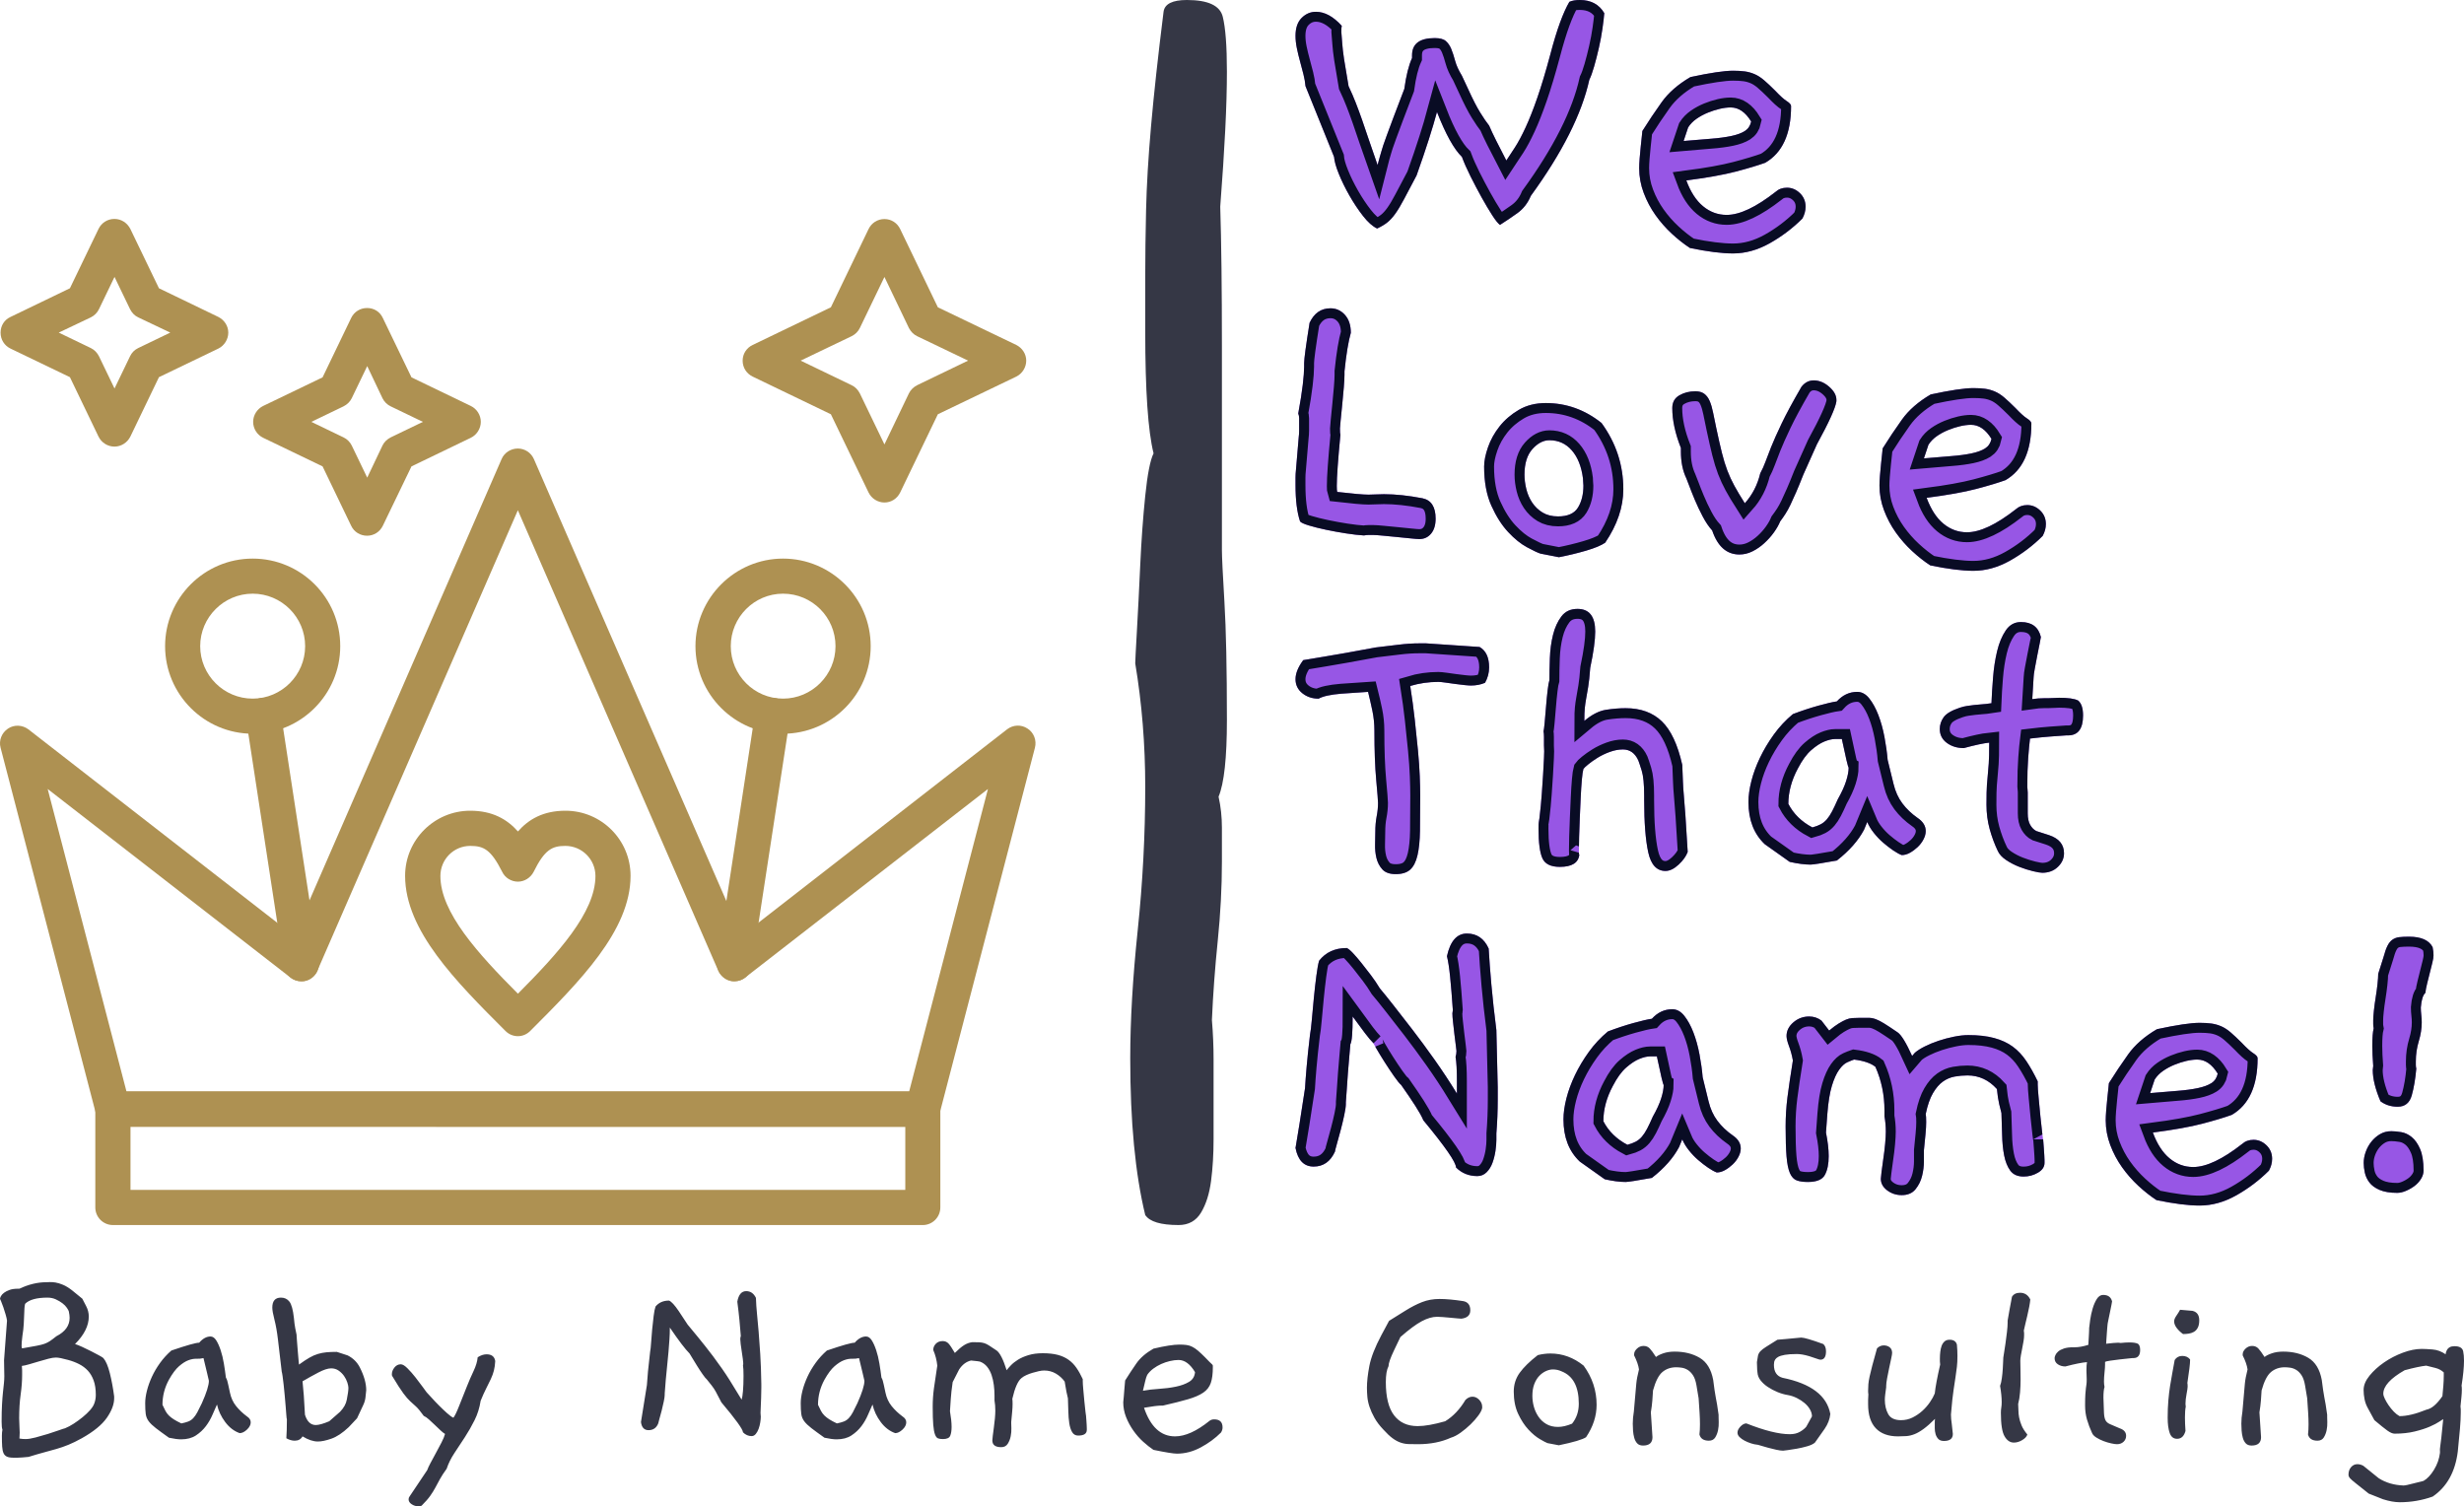
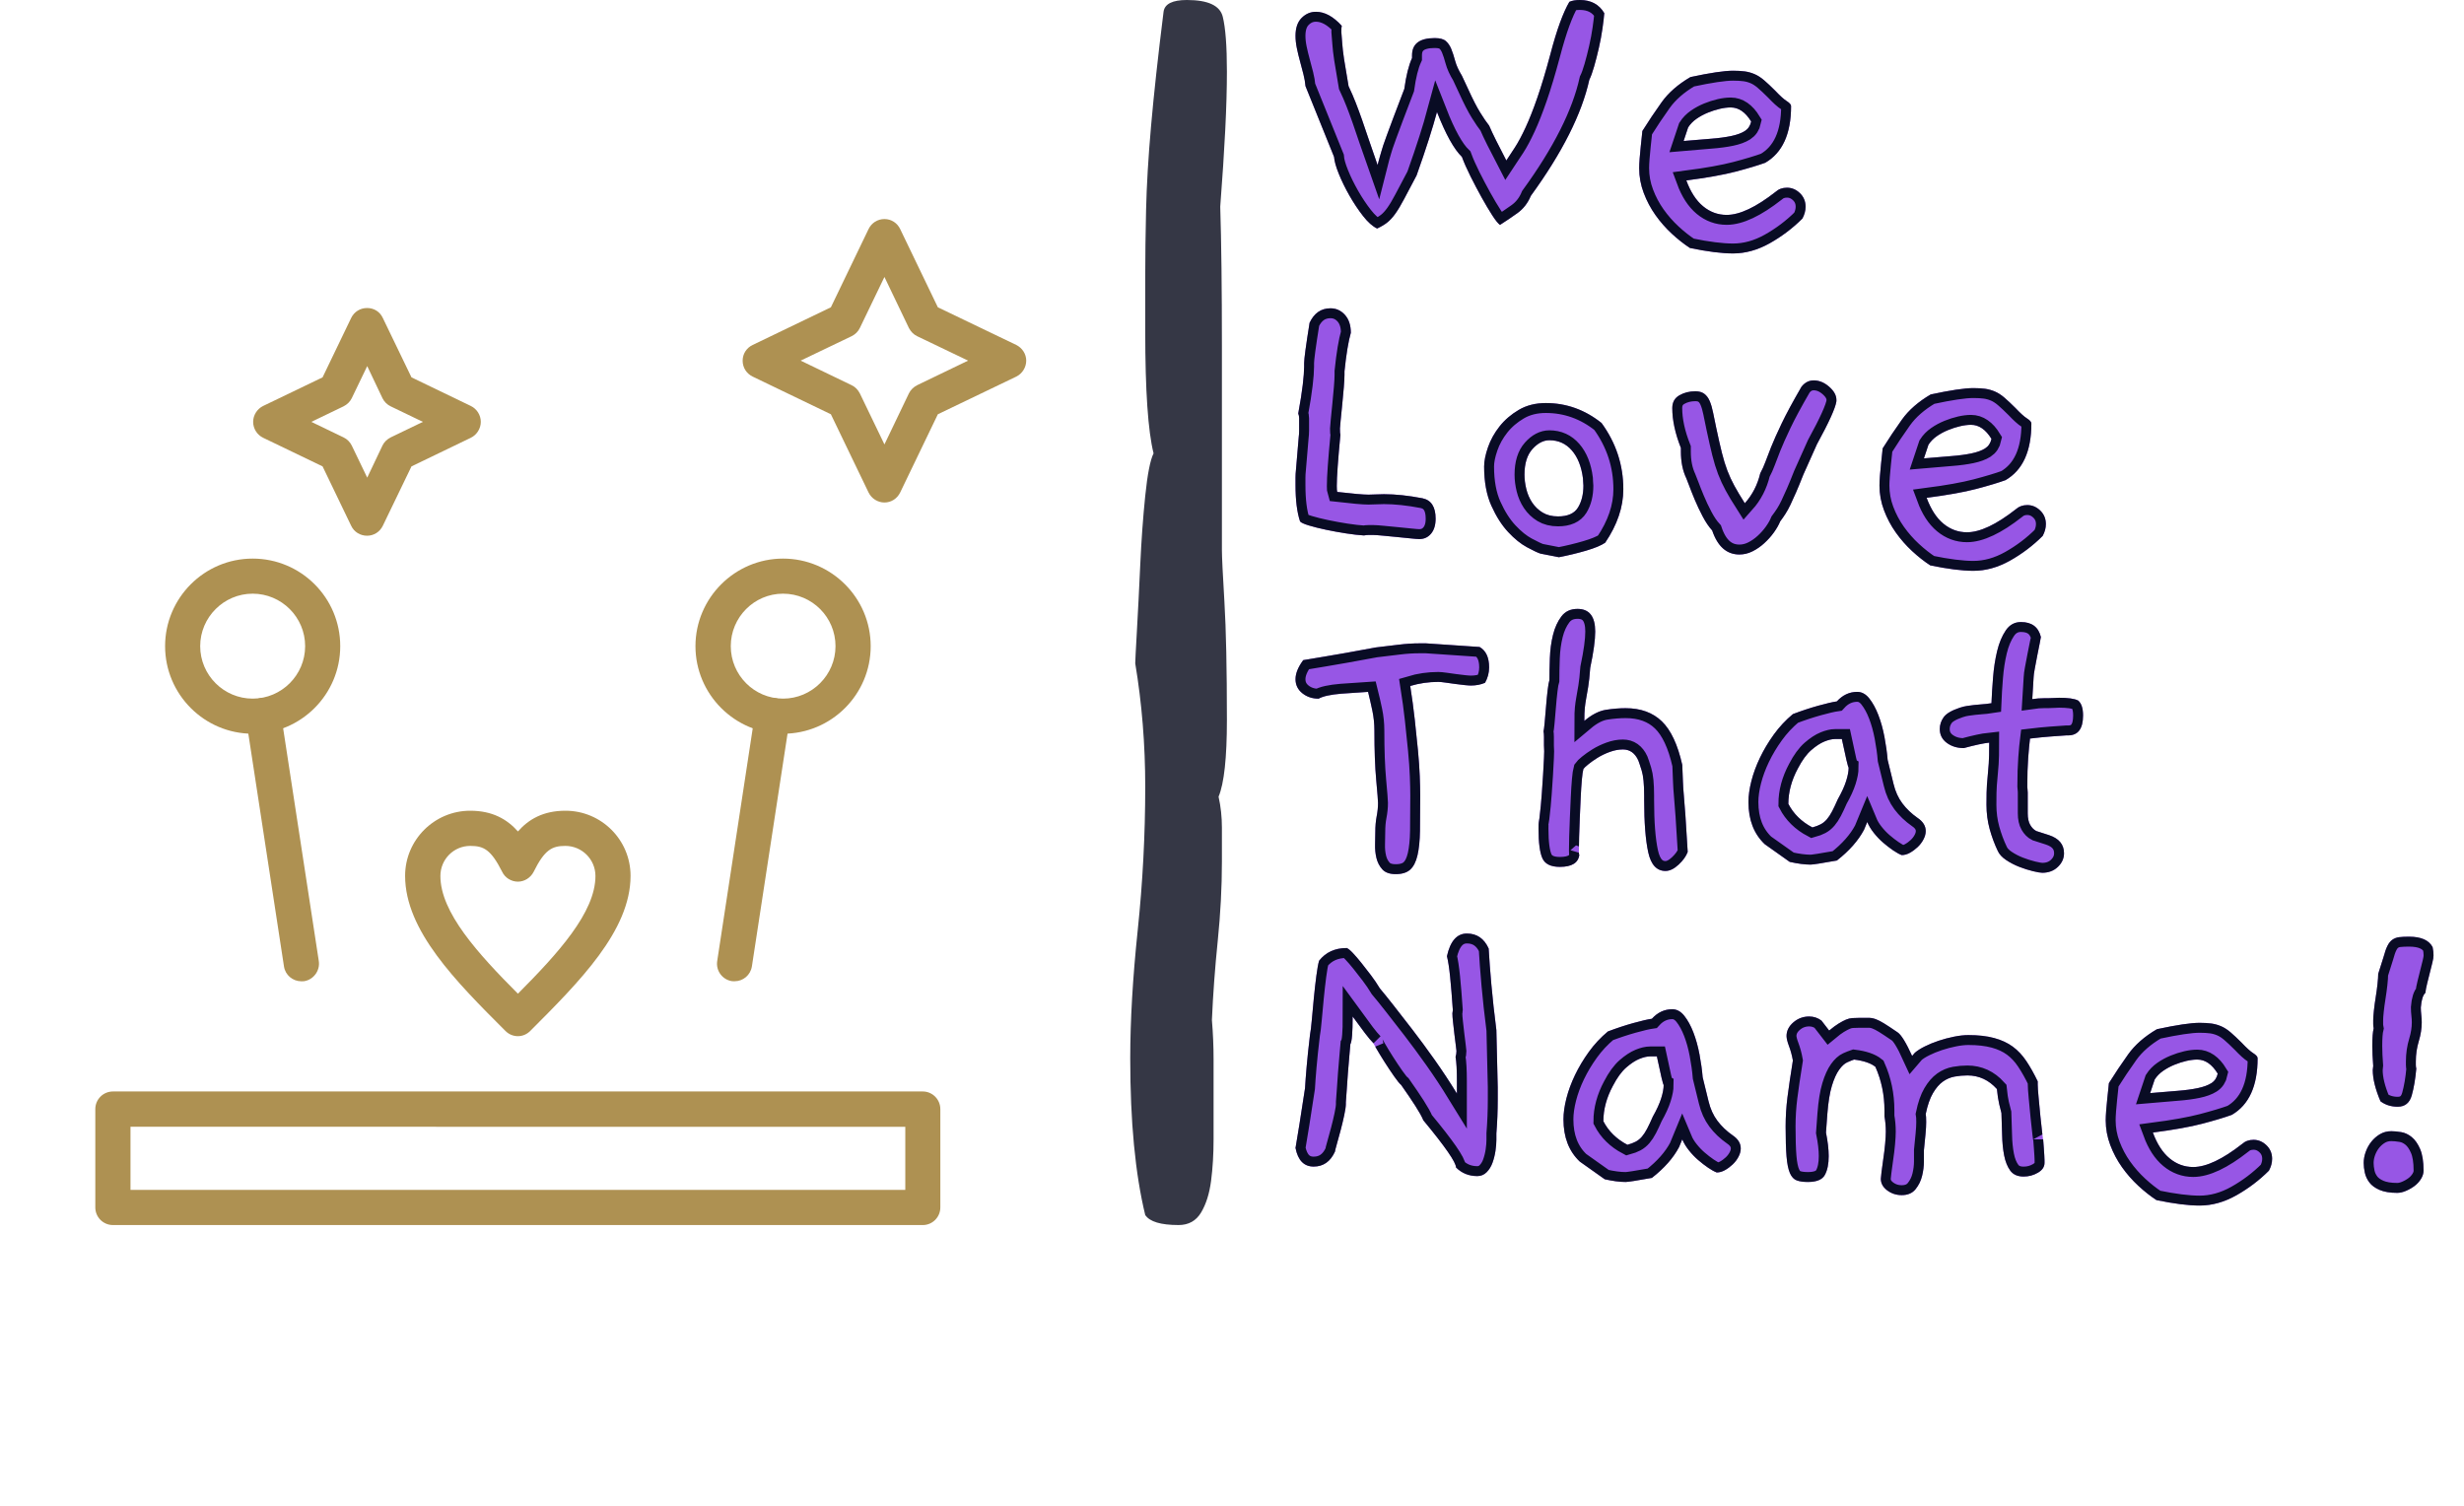
<svg xmlns="http://www.w3.org/2000/svg" xmlns:xlink="http://www.w3.org/1999/xlink" viewBox="571 240.6 380 232.3" width="5000" height="3056.583" preserveAspectRatio="none">
  <defs />
  <style>.aD6z1nYkhcolor {fill:#9756E5;fill-opacity:1;}.aD6z1nYkhstrokeColor-str {stroke:#090C24;stroke-opacity:1;}.alXek8z7fTcolor {fill:#353745;fill-opacity:1;}.icon1 {fill:#AE9152;fill-opacity:1;}.icon2 {fill:#DDBB4D;fill-opacity:1;}.icon3 {fill:#987239;fill-opacity:1;}.icon3-str {stroke:#987239;stroke-opacity:1;}.icon4 {fill:#D3DBE5;fill-opacity:1;}.icon5 {fill:#353745;fill-opacity:1;}.icon6 {fill:#4ED7D9;fill-opacity:1;}.icon7 {fill:#8CFEFF;fill-opacity:1;}.icon8 {fill:#85EDBE;fill-opacity:1;}.text {fill:#353745;fill-opacity:1;}</style>
  <defs>
    <filter x="571" y="240.6" width="380" height="232.3" id="global" filterUnits="userSpaceOnUse" color-interpolation-filters="sRGB">
      <feColorMatrix type="matrix" values="0.333 0.333 0.333 0 0 0.333 0.333 0.333 0 0 0.333 0.333 0.333 0 0 0 0 0 1 0" />
    </filter>
  </defs>
  <g filter="url(#global)">
    <g opacity="1" transform="rotate(0 770.796 240.6)">
      <svg width="175.503" height="185.921" x="770.796" y="240.6" version="1.1" preserveAspectRatio="none" viewBox="2.8 -20.88 100.4 106.36">
        <g transform="matrix(1 0 0 1 0 0)" class="aD6z1nYkhcolor">
          <defs>
            <path id="id-D6z1nYkh15" d="M30.04-19.72L30.04-19.72Q30-19.20 29.88-18.36Q29.76-17.52 29.56-16.64Q29.36-15.76 29.14-15Q28.92-14.24 28.72-13.84L28.72-13.84Q27.72-9.32 23.56-3.60L23.56-3.60Q23.16-2.64 22.38-2.08Q21.60-1.52 20.84-1.04L20.84-1.04Q20.60-1.20 20.16-1.88Q19.72-2.56 19.22-3.46Q18.72-4.36 18.24-5.32Q17.76-6.28 17.48-7.04L17.48-7.04Q16.44-8.04 15.28-11L15.28-11Q15.00-9.96 14.56-8.58Q14.12-7.20 13.48-5.40L13.48-5.40Q12.80-4.12 12.38-3.32Q11.96-2.52 11.60-2.02Q11.24-1.52 10.88-1.24Q10.52-0.96 10.00-0.72L10.00-0.72Q9.40-1 8.76-1.82Q8.12-2.64 7.56-3.62Q7.00-4.60 6.62-5.54Q6.24-6.48 6.20-7.04L6.20-7.04L3.68-13.28Q3.64-13.76 3.50-14.32Q3.36-14.88 3.20-15.46Q3.04-16.04 2.92-16.62Q2.80-17.20 2.80-17.72L2.80-17.72Q2.80-18.76 3.34-19.30Q3.88-19.84 4.60-19.84L4.60-19.84Q5.76-19.84 6.88-18.60L6.88-18.60Q6.84-18.44 6.84-18.08L6.84-18.08Q6.88-17.64 6.92-17.06Q6.96-16.48 7.08-15.68L7.08-15.68L7.48-13.28Q7.84-12.52 8.12-11.80Q8.40-11.08 8.68-10.28Q8.96-9.48 9.28-8.52Q9.60-7.56 10.04-6.32L10.04-6.32Q10.16-6.80 10.24-7.06Q10.32-7.32 10.38-7.54Q10.44-7.76 10.54-8.06Q10.64-8.36 10.86-8.96Q11.08-9.56 11.44-10.52Q11.80-11.48 12.40-13.04L12.40-13.04Q12.64-14.80 13.08-15.76L13.08-15.76L13.08-16Q13.08-17.52 15.08-17.52L15.08-17.52Q15.76-17.52 16.06-17.26Q16.36-17 16.54-16.56Q16.72-16.12 16.88-15.52Q17.04-14.92 17.48-14.20L17.48-14.20L18.04-13Q18.64-11.68 19.10-10.94Q19.56-10.20 19.88-9.80L19.88-9.80Q20.12-9.24 20.50-8.48Q20.88-7.72 21.40-6.72L21.40-6.72Q21.72-7.20 22.16-7.88Q22.60-8.56 23.10-9.64Q23.60-10.72 24.14-12.28Q24.68-13.84 25.28-16.08L25.28-16.08Q25.72-17.76 26.14-18.90Q26.56-20.04 26.96-20.72L26.96-20.72Q27.32-20.88 27.88-20.88L27.88-20.88Q29.36-20.88 30.04-19.72Z M47.52-1.60L47.52-1.60Q46.24-0.32 44.64 0.58Q43.04 1.48 41.40 1.48L41.40 1.48Q39.92 1.48 37.60 1L37.60 1Q36.80 0.48 36-0.26Q35.20-1 34.56-1.90Q33.92-2.80 33.52-3.86Q33.12-4.92 33.12-6.04L33.12-6.04Q33.12-6.36 33.16-6.90Q33.20-7.44 33.26-7.98Q33.32-8.52 33.36-8.92Q33.40-9.32 33.40-9.32L33.40-9.32Q34.20-10.60 35.10-11.86Q36-13.12 37.64-14.08L37.64-14.08Q40.24-14.64 41.40-14.64L41.40-14.64Q42-14.64 42.44-14.58Q42.88-14.52 43.30-14.34Q43.72-14.16 44.14-13.80Q44.56-13.44 45.12-12.88L45.12-12.88Q45.76-12.20 46.14-11.96Q46.52-11.72 46.52-11.52L46.52-11.52Q46.52-7.84 44.24-6.52L44.24-6.52Q43.24-6.16 41.64-5.74Q40.04-5.32 37.28-4.96L37.28-4.96Q37.84-3.44 38.76-2.68Q39.68-1.92 40.84-1.92L40.84-1.92Q42.56-1.92 45.16-3.96L45.16-3.96Q45.56-4.32 46.16-4.32L46.16-4.32Q46.80-4.32 47.30-3.84Q47.80-3.36 47.80-2.64L47.80-2.64Q47.80-2.12 47.52-1.60ZM43-10.16L43-10.16Q42.24-11.40 41.20-11.40L41.20-11.40Q40.76-11.40 40.24-11.28Q39.72-11.16 39.18-10.94Q38.64-10.72 38.18-10.40Q37.72-10.08 37.44-9.64L37.44-9.64L37.04-8.44Q38.40-8.56 39.44-8.64Q40.48-8.72 41.24-8.88Q42-9.04 42.44-9.32Q42.88-9.60 43-10.16Z M14 23.08L14 23.08Q15.16 23.32 15.16 24.88L15.16 24.88Q15.16 25.72 14.76 26.20Q14.36 26.68 13.72 26.68L13.72 26.68Q13.52 26.68 12.96 26.62Q12.40 26.56 11.76 26.50Q11.12 26.44 10.52 26.38Q9.92 26.32 9.68 26.32L9.68 26.32Q9.44 26.32 9.24 26.32Q9.04 26.32 8.84 26.36L8.84 26.36Q8.16 26.32 7.26 26.18Q6.36 26.04 5.50 25.86Q4.64 25.68 3.98 25.48Q3.32 25.28 3.20 25.12L3.20 25.12Q2.80 23.92 2.80 21.92L2.80 21.92Q2.80 21.60 2.80 21.26Q2.80 20.92 2.84 20.56L2.84 20.56L3.08 17.72Q3.12 17.40 3.12 17.10Q3.12 16.80 3.12 16.56L3.12 16.56Q3.12 16.24 3.12 16.02Q3.12 15.80 3.04 15.60L3.04 15.60Q3.32 14.08 3.44 13.06Q3.56 12.04 3.56 11.48L3.56 11.48L3.56 11.16Q3.56 10.60 4.04 7.60L4.04 7.60Q4.64 6.32 5.88 6.32L5.88 6.32Q6.64 6.32 7.16 6.90Q7.68 7.48 7.68 8.48L7.68 8.48Q7.52 9.04 7.38 9.88Q7.24 10.72 7.12 11.88L7.12 11.88L7.12 12.20Q7.12 12.56 7.06 13.30Q7.00 14.04 6.92 14.82Q6.84 15.60 6.78 16.22Q6.72 16.84 6.72 16.92L6.72 16.92Q6.72 17.36 6.76 17.48L6.76 17.48Q6.60 19.16 6.52 20.28Q6.44 21.40 6.44 22L6.44 22Q6.44 22.40 6.48 22.52L6.48 22.52Q8.56 22.76 9.24 22.76L9.24 22.76Q9.56 22.76 9.90 22.74Q10.24 22.72 10.60 22.72L10.60 22.72Q12.12 22.72 14 23.08Z M30.12 27L30.12 27Q29.60 27.36 28.44 27.70Q27.28 28.04 26.04 28.28L26.04 28.28L24.40 27.96Q24.04 27.84 23.22 27.40Q22.40 26.96 21.56 26.06Q20.72 25.16 20.08 23.74Q19.44 22.32 19.44 20.28L19.44 20.28Q19.44 19.56 19.78 18.58Q20.12 17.60 20.80 16.74Q21.48 15.88 22.50 15.28Q23.52 14.68 24.88 14.68L24.88 14.68Q27.60 14.68 29.80 16.44L29.80 16.44Q31.72 19.08 31.72 22.28L31.72 22.28Q31.72 24.64 30.12 27ZM28.16 21.32L28.16 21.32Q27.96 19.76 27.18 18.86Q26.40 17.96 25.20 17.96L25.20 17.96Q24.40 17.96 23.70 18.74Q23 19.52 23 21L23 21Q23 21.60 23.16 22.26Q23.32 22.92 23.68 23.46Q24.04 24 24.60 24.34Q25.16 24.68 25.96 24.68L25.96 24.68Q27.24 24.68 27.72 23.90Q28.20 23.12 28.20 21.96L28.20 21.96Q28.20 21.80 28.18 21.66Q28.16 21.52 28.16 21.32Z M50.52 14.40L50.52 14.52Q50.40 15.40 48.80 18.32L48.80 18.32L47.60 21Q47.24 21.92 46.96 22.56Q46.68 23.20 46.46 23.66Q46.24 24.12 46.02 24.46Q45.80 24.80 45.56 25.12L45.56 25.12Q45.36 25.60 45 26.10Q44.64 26.60 44.16 27.04Q43.68 27.48 43.12 27.76Q42.56 28.04 41.96 28.04L41.96 28.04Q40.28 28.04 39.56 25.92L39.56 25.92Q39.12 25.44 38.72 24.68Q38.32 23.92 38.02 23.20Q37.72 22.48 37.52 21.94Q37.32 21.40 37.28 21.32L37.28 21.32Q36.80 20.32 36.80 18.96L36.80 18.96L36.80 18.64Q36.04 16.72 36.04 15.12L36.04 15.12Q36.04 14.36 36.66 14Q37.28 13.64 38.08 13.64L38.08 13.64Q38.56 13.64 38.86 13.86Q39.16 14.08 39.34 14.50Q39.52 14.92 39.64 15.52Q39.76 16.12 39.92 16.88L39.92 16.88Q40.20 18.20 40.42 19.08Q40.64 19.96 40.90 20.64Q41.16 21.32 41.52 21.98Q41.88 22.64 42.44 23.52L42.44 23.52Q43.44 22.40 43.80 20.88L43.80 20.88Q44.08 20.36 44.26 19.86Q44.44 19.36 44.76 18.56Q45.08 17.76 45.68 16.50Q46.28 15.24 47.44 13.24L47.44 13.24Q47.88 12.68 48.52 12.68L48.52 12.68Q49.24 12.68 49.88 13.24Q50.52 13.80 50.52 14.40L50.52 14.40Z M68.72 26.40L68.72 26.40Q67.44 27.68 65.84 28.58Q64.24 29.48 62.60 29.48L62.60 29.48Q61.12 29.48 58.80 29L58.80 29Q58.00 28.48 57.20 27.74Q56.40 27 55.76 26.10Q55.12 25.20 54.72 24.14Q54.32 23.08 54.32 21.96L54.32 21.96Q54.32 21.64 54.36 21.10Q54.40 20.56 54.46 20.02Q54.52 19.48 54.56 19.08Q54.60 18.68 54.60 18.68L54.60 18.68Q55.40 17.40 56.30 16.14Q57.20 14.88 58.84 13.92L58.84 13.92Q61.44 13.36 62.60 13.36L62.60 13.36Q63.20 13.36 63.64 13.42Q64.08 13.48 64.50 13.66Q64.92 13.84 65.34 14.20Q65.76 14.56 66.32 15.12L66.32 15.12Q66.96 15.80 67.34 16.04Q67.72 16.28 67.72 16.48L67.72 16.48Q67.72 20.16 65.44 21.48L65.44 21.48Q64.44 21.84 62.84 22.26Q61.24 22.68 58.48 23.04L58.48 23.04Q59.04 24.56 59.96 25.32Q60.88 26.08 62.04 26.08L62.04 26.08Q63.76 26.08 66.36 24.04L66.36 24.04Q66.76 23.68 67.36 23.68L67.36 23.68Q68 23.68 68.50 24.16Q69 24.64 69 25.36L69 25.36Q69 25.88 68.72 26.40ZM64.20 17.84L64.20 17.84Q63.44 16.60 62.40 16.60L62.40 16.60Q61.96 16.60 61.44 16.72Q60.92 16.84 60.38 17.06Q59.84 17.28 59.38 17.60Q58.92 17.92 58.64 18.36L58.64 18.36L58.24 19.56Q59.60 19.44 60.64 19.36Q61.68 19.28 62.44 19.12Q63.20 18.96 63.64 18.68Q64.08 18.40 64.20 17.84Z M19.52 39.36L19.52 39.36Q18.96 39.60 18.28 39.60L18.28 39.60Q18.08 39.60 17.70 39.56Q17.32 39.52 16.88 39.46Q16.44 39.40 16.02 39.34Q15.60 39.28 15.40 39.28L15.40 39.28Q14.12 39.28 12.92 39.64L12.92 39.64Q13.16 41.16 13.32 42.60Q13.48 44.04 13.60 45.30Q13.72 46.56 13.76 47.58Q13.80 48.60 13.80 49.32L13.80 49.32Q13.80 51.12 13.78 52.42Q13.76 53.72 13.56 54.58Q13.36 55.44 12.92 55.84Q12.48 56.24 11.64 56.24L11.64 56.24Q10.84 56.24 10.46 55.82Q10.08 55.40 9.94 54.82Q9.80 54.24 9.82 53.60Q9.84 52.96 9.84 52.52L9.84 52.52Q9.84 51.76 9.96 51.14Q10.08 50.52 10.08 49.96L10.08 49.96Q10.08 49.68 9.92 47.94Q9.76 46.20 9.76 43.56L9.76 43.56Q9.76 42.68 9.58 41.82Q9.40 40.96 9.20 40.16L9.20 40.16L6.84 40.32Q5.40 40.44 4.84 40.76L4.84 40.76Q4 40.76 3.40 40.28Q2.80 39.80 2.80 39.04L2.80 39.04Q2.80 38.28 3.48 37.36L3.48 37.36Q3.68 37.32 5.28 37.06Q6.88 36.80 9.88 36.24L9.88 36.24L11.88 36Q12.84 35.88 13.72 35.88L13.72 35.88L14.32 35.88L19.04 36.20Q19.88 36.68 19.88 38L19.88 38Q19.88 38.72 19.52 39.36Z M37.40 54.28L37.40 54.28Q37.20 54.84 36.60 55.40Q36 55.96 35.44 55.96L35.44 55.96Q34.28 55.96 33.92 54.32Q33.56 52.68 33.56 49.68L33.56 49.68L33.56 49.32Q33.56 47.80 33.34 47.10Q33.12 46.40 33.04 46.20L33.04 46.20Q32.60 45.24 31.68 45.24L31.68 45.24Q31.12 45.24 30.52 45.46Q29.92 45.68 29.44 45.98Q28.96 46.28 28.62 46.56Q28.28 46.84 28.20 46.96L28.20 46.96Q28.12 47.24 28.06 47.92Q28 48.60 27.96 49.48Q27.92 50.36 27.88 51.28Q27.84 52.20 27.82 52.96Q27.80 53.72 27.80 54.16Q27.80 54.60 27.84 54.52L27.84 54.52Q27.72 55.60 26.12 55.60L26.12 55.60Q24.92 55.60 24.58 54.84Q24.24 54.08 24.24 52.24L24.24 52.24Q24.24 51.76 24.26 51.68Q24.28 51.60 24.32 51.30Q24.36 51 24.44 50.20Q24.52 49.40 24.64 47.48L24.64 47.48Q24.68 46.68 24.72 46.02Q24.76 45.36 24.72 44.88L24.72 44.88Q24.72 44.44 24.72 44.14Q24.72 43.84 24.68 43.64L24.68 43.64Q24.72 43.52 24.78 42.88Q24.84 42.24 24.90 41.48Q24.96 40.72 25.04 40.04Q25.12 39.36 25.20 39.12L25.20 39.12Q25.20 38.28 25.24 37.18Q25.28 36.08 25.52 35.12Q25.76 34.16 26.26 33.50Q26.76 32.84 27.68 32.84L27.68 32.84Q29.24 32.84 29.24 34.84L29.24 34.84Q29.24 35.96 28.80 38.04L28.80 38.04Q28.72 39.12 28.62 39.72Q28.52 40.32 28.44 40.76Q28.36 41.20 28.32 41.60Q28.28 42 28.28 42.72L28.28 42.72Q29.28 41.88 30.20 41.74Q31.12 41.60 31.92 41.60L31.92 41.60Q33.92 41.60 35.12 42.76Q36.32 43.92 36.92 46.60L36.92 46.60Q36.96 47.56 36.98 48.10Q37 48.64 37.06 49.30Q37.12 49.96 37.20 51.08Q37.28 52.20 37.40 54.28Z M57.68 51.28L57.68 51.28Q58.40 51.76 58.40 52.44L58.40 52.44Q58.40 52.80 58.20 53.18Q58 53.56 57.68 53.86Q57.36 54.16 57 54.36Q56.64 54.56 56.28 54.56L56.28 54.56Q55.96 54.44 55.52 54.14Q55.08 53.84 54.64 53.46Q54.20 53.08 53.82 52.60Q53.44 52.12 53.24 51.64L53.24 51.64L52.96 52.32Q52.20 53.76 50.56 55.04L50.56 55.04Q48.56 55.40 48.24 55.40L48.24 55.40Q47.48 55.40 46.40 55.16L46.40 55.16L44.20 53.60Q42.76 52.24 42.76 49.88L42.76 49.88Q42.76 49.04 43.02 48.02Q43.28 47 43.78 45.96Q44.28 44.92 45 43.92Q45.72 42.92 46.68 42.12L46.68 42.12Q47.84 41.68 48.92 41.38Q50 41.08 50.56 41L50.56 41Q51.32 40.16 52.36 40.16L52.36 40.16Q52.96 40.16 53.42 40.74Q53.88 41.32 54.22 42.20Q54.56 43.08 54.76 44.14Q54.96 45.20 55.04 46.16L55.04 46.16L55.56 48.28Q55.80 49.28 56.34 50Q56.88 50.72 57.68 51.28ZM51.60 46.84L51.60 46.84Q51.52 46.80 51 44.32L51 44.32Q50.80 44.32 50.40 44.32Q50 44.32 49.46 44.54Q48.92 44.76 48.30 45.30Q47.68 45.84 47.12 46.92L47.12 46.92Q46.28 48.48 46.28 50.04L46.28 50.04Q46.96 51.36 48.40 52.12L48.40 52.12Q48.84 52 49.14 51.84Q49.44 51.68 49.68 51.40Q49.92 51.12 50.14 50.70Q50.36 50.28 50.64 49.64L50.64 49.64Q51.16 48.72 51.38 48.02Q51.60 47.32 51.60 46.84Z M71.84 40.92L71.84 40.92Q72.28 41.28 72.28 42.24L72.28 42.24Q72.28 44 70.96 44L70.96 44L70.80 44Q70.20 44.04 69.40 44.10Q68.60 44.16 67.60 44.28L67.60 44.28Q67.52 44.92 67.44 45.98Q67.36 47.04 67.36 48.52L67.36 48.52Q67.36 48.64 67.38 48.76Q67.40 48.88 67.40 49.04L67.40 49.04L67.40 50.88Q67.40 51.52 67.62 51.90Q67.84 52.28 68.16 52.44L68.16 52.44L69.28 52.80Q70.60 53.24 70.60 54.40L70.60 54.40Q70.60 55.08 70.06 55.60Q69.52 56.12 68.68 56.12L68.68 56.12Q68.44 56.12 67.86 55.98Q67.28 55.84 66.66 55.60Q66.04 55.36 65.50 55Q64.96 54.64 64.76 54.20L64.76 54.20Q64.32 53.28 64.04 52.26Q63.76 51.24 63.76 50.12L63.76 50.12Q63.76 48.88 63.80 48.36Q63.84 47.84 63.88 47.44Q63.92 47.04 63.96 46.48Q64 45.92 64 44.64L64 44.64Q63.24 44.72 61.76 45.12L61.76 45.12Q60.88 45.12 60.26 44.66Q59.64 44.20 59.64 43.44L59.64 43.44Q59.64 42.88 59.98 42.40Q60.32 41.92 61.40 41.56L61.40 41.56Q61.76 41.44 62.06 41.40Q62.36 41.36 62.66 41.32Q62.96 41.28 63.32 41.26Q63.68 41.24 64.20 41.16L64.20 41.16Q64.24 40.16 64.34 38.90Q64.44 37.64 64.70 36.56Q64.96 35.48 65.46 34.74Q65.96 34 66.80 34L66.80 34Q68.24 34 68.56 35.32L68.56 35.32Q68.56 35.36 68.46 35.86Q68.36 36.36 68.24 36.96Q68.12 37.56 68.02 38.12Q67.92 38.68 67.92 38.84L67.92 38.84L67.80 40.80Q68.08 40.76 68.32 40.74Q68.56 40.72 68.84 40.72L68.84 40.72L69.20 40.72Q69.48 40.72 69.72 40.70Q69.96 40.68 70.16 40.68L70.16 40.68Q71.36 40.68 71.84 40.92Z M20.52 70.00L20.64 75.04L20.64 76.08Q20.64 77.64 20.52 79.12L20.52 79.12L20.52 79.68Q20.52 80.12 20.44 80.66Q20.36 81.20 20.18 81.70Q20 82.20 19.66 82.54Q19.32 82.88 18.84 82.88L18.84 82.88Q17.72 82.88 16.96 82.12L16.96 82.12Q16.96 81.44 14.08 77.96L14.08 77.96Q13.88 77.48 13.38 76.70Q12.88 75.92 12.12 74.84L12.12 74.84Q11.92 74.68 11.50 74.08Q11.08 73.48 10.66 72.82Q10.24 72.16 9.94 71.64Q9.64 71.12 9.68 71.16L9.68 71.16Q9.36 70.84 8.92 70.26Q8.48 69.68 7.84 68.80L7.84 68.80Q7.84 70.92 7.64 71.24L7.64 71.24Q7.60 71.68 7.54 72.38Q7.48 73.08 7.42 73.82Q7.36 74.56 7.32 75.26Q7.28 75.96 7.24 76.36L7.24 76.36L7.24 76.52Q7.24 76.84 7.10 77.50Q6.96 78.16 6.78 78.84Q6.60 79.52 6.44 80.08Q6.28 80.64 6.28 80.72L6.28 80.72Q5.68 82.04 4.40 82.04L4.40 82.04Q3.12 82.04 2.80 80.40L2.80 80.40Q3.08 78.80 3.64 75.12L3.64 75.12Q3.68 74.40 3.78 73.24Q3.88 72.08 4.08 70.40L4.08 70.40Q4.16 70.00 4.24 69.08Q4.32 68.16 4.42 67.14Q4.52 66.12 4.64 65.20Q4.76 64.28 4.88 63.88L4.88 63.88Q5.76 62.76 7.32 62.76L7.32 62.76Q7.52 62.84 7.86 63.20Q8.20 63.56 8.60 64.06Q9 64.56 9.44 65.14Q9.88 65.72 10.24 66.32L10.24 66.32Q10.68 66.84 11.42 67.78Q12.16 68.72 13.10 69.94Q14.04 71.16 15.06 72.60Q16.08 74.04 17.04 75.60L17.04 75.60L17.04 74.52Q17.04 73.04 16.92 72.36L16.92 72.36Q17 72.12 17 71.84L17 71.84Q17 71.76 16.94 71.34Q16.88 70.92 16.82 70.38Q16.76 69.84 16.70 69.32Q16.64 68.80 16.64 68.52L16.64 68.52Q16.64 68.44 16.66 68.38Q16.68 68.32 16.68 68.24L16.68 68.24Q16.56 66.48 16.44 65.30Q16.32 64.12 16.16 63.48L16.16 63.48Q16.60 61.48 17.92 61.48L17.92 61.48Q19.24 61.48 19.84 62.80L19.84 62.80Q19.92 64.20 20.08 66.00Q20.24 67.80 20.52 70.00L20.52 70.00Z M41.36 79.28L41.36 79.28Q42.08 79.76 42.08 80.44L42.08 80.44Q42.08 80.80 41.88 81.18Q41.68 81.56 41.36 81.86Q41.04 82.16 40.68 82.36Q40.32 82.56 39.96 82.56L39.96 82.56Q39.64 82.44 39.20 82.14Q38.76 81.84 38.32 81.46Q37.88 81.08 37.50 80.60Q37.12 80.12 36.92 79.64L36.92 79.64L36.64 80.32Q35.88 81.76 34.24 83.04L34.24 83.04Q32.24 83.40 31.92 83.40L31.92 83.40Q31.16 83.40 30.08 83.16L30.08 83.16L27.88 81.60Q26.44 80.24 26.44 77.88L26.44 77.88Q26.44 77.04 26.70 76.02Q26.96 75.00 27.46 73.96Q27.96 72.92 28.68 71.92Q29.40 70.92 30.36 70.12L30.36 70.12Q31.52 69.68 32.60 69.38Q33.68 69.08 34.24 69.00L34.24 69.00Q35 68.16 36.04 68.16L36.04 68.16Q36.64 68.16 37.10 68.74Q37.56 69.32 37.90 70.20Q38.24 71.08 38.44 72.14Q38.64 73.20 38.72 74.16L38.72 74.16L39.24 76.28Q39.48 77.28 40.02 78.00Q40.56 78.72 41.36 79.28ZM35.28 74.84L35.28 74.84Q35.20 74.80 34.68 72.32L34.68 72.32Q34.48 72.32 34.08 72.32Q33.68 72.32 33.14 72.54Q32.60 72.76 31.98 73.30Q31.36 73.84 30.80 74.92L30.80 74.92Q29.96 76.48 29.96 78.04L29.96 78.04Q30.64 79.36 32.08 80.12L32.08 80.12Q32.52 80.00 32.82 79.84Q33.12 79.68 33.36 79.40Q33.60 79.12 33.82 78.70Q34.04 78.28 34.32 77.64L34.32 77.64Q34.84 76.72 35.06 76.02Q35.28 75.32 35.28 74.84Z M68.88 81.48L68.88 81.72Q68.88 82.24 68.30 82.58Q67.72 82.92 67.04 82.92L67.04 82.92Q66.24 82.92 65.86 82.40Q65.48 81.88 65.32 81.06Q65.16 80.24 65.14 79.24Q65.12 78.24 65.08 77.32L65.08 77.32Q65 77.04 64.88 76.52Q64.76 76.00 64.68 75.20L64.68 75.20Q63.60 74.00 62.08 74.00L62.08 74.00Q61.52 74.00 60.96 74.10Q60.40 74.20 59.92 74.54Q59.44 74.88 59.04 75.56Q58.64 76.24 58.40 77.40L58.40 77.40Q58.44 77.60 58.44 78.12L58.44 78.12Q58.44 78.56 58.38 79.18Q58.32 79.80 58.24 80.60L58.24 80.60L58.24 80.80Q58.24 80.96 58.24 81.58Q58.24 82.20 58.08 82.86Q57.92 83.52 57.50 84.04Q57.08 84.56 56.28 84.56L56.28 84.56Q55.56 84.56 55 84.14Q54.44 83.72 54.44 83.12L54.44 83.12Q54.44 83.04 54.50 82.52Q54.56 82.00 54.66 81.34Q54.76 80.68 54.82 80.02Q54.88 79.36 54.88 78.96L54.88 78.96Q54.88 78.28 54.76 77.60L54.76 77.60L54.76 77.08Q54.76 75.04 53.96 73.24L53.96 73.24Q53.36 72.76 52.08 72.60L52.08 72.60Q51.84 72.68 51.48 72.84Q51.12 73.00 50.76 73.50Q50.40 74.00 50.12 74.92Q49.84 75.84 49.72 77.40L49.72 77.40L49.60 79.04Q49.84 80.24 49.84 81.12L49.84 81.12Q49.84 82.16 49.50 82.78Q49.16 83.40 48 83.40L48 83.40Q47.40 83.40 47.02 83.26Q46.64 83.12 46.42 82.62Q46.20 82.12 46.12 81.14Q46.04 80.16 46.04 78.52L46.04 78.52Q46.04 77.20 46.20 75.94Q46.36 74.68 46.68 72.68L46.68 72.68Q46.56 72.00 46.34 71.42Q46.12 70.84 46.12 70.52L46.12 70.52Q46.12 69.84 46.72 69.32Q47.32 68.80 48.12 68.80L48.12 68.80Q48.72 68.80 49.20 69.16L49.20 69.16L49.88 70.04Q50.36 69.64 50.72 69.42Q51.08 69.20 51.36 69.08Q51.64 68.96 51.92 68.94Q52.20 68.92 52.56 68.92L52.56 68.92Q53.08 68.92 53.38 68.92Q53.68 68.92 54 69.04Q54.32 69.16 54.74 69.42Q55.16 69.68 55.92 70.20L55.92 70.20Q56.40 70.52 57.20 72.28L57.20 72.28L57.44 72.00Q57.76 71.72 58.32 71.44Q58.88 71.16 59.54 70.94Q60.20 70.72 60.90 70.58Q61.60 70.44 62.16 70.44L62.16 70.44Q63.48 70.44 64.44 70.70Q65.40 70.96 66.08 71.46Q66.76 71.96 67.28 72.74Q67.80 73.52 68.28 74.52L68.28 74.52L68.28 74.80Q68.28 75.12 68.36 75.96Q68.44 76.80 68.52 77.64Q68.60 78.48 68.68 79.10Q68.76 79.72 68.76 79.64L68.76 79.64Q68.76 79.68 68.78 79.90Q68.80 80.12 68.82 80.42Q68.84 80.72 68.86 81.02Q68.88 81.32 68.88 81.48L68.88 81.48Z M88.68 82.40L88.68 82.40Q87.40 83.68 85.80 84.58Q84.20 85.48 82.56 85.48L82.56 85.48Q81.08 85.48 78.76 85.00L78.76 85.00Q77.96 84.48 77.16 83.74Q76.36 83.00 75.72 82.10Q75.08 81.20 74.68 80.14Q74.28 79.08 74.28 77.96L74.28 77.96Q74.28 77.64 74.32 77.10Q74.36 76.56 74.42 76.02Q74.48 75.48 74.52 75.08Q74.56 74.68 74.56 74.68L74.56 74.68Q75.36 73.40 76.26 72.14Q77.16 70.88 78.80 69.92L78.80 69.92Q81.40 69.36 82.56 69.36L82.56 69.36Q83.16 69.36 83.60 69.42Q84.04 69.48 84.46 69.66Q84.88 69.84 85.30 70.20Q85.72 70.56 86.28 71.12L86.28 71.12Q86.92 71.80 87.30 72.04Q87.68 72.28 87.68 72.48L87.68 72.48Q87.68 76.16 85.40 77.48L85.40 77.48Q84.40 77.84 82.80 78.26Q81.20 78.68 78.44 79.04L78.44 79.04Q79 80.56 79.92 81.32Q80.84 82.08 82 82.08L82 82.08Q83.72 82.08 86.32 80.04L86.32 80.04Q86.72 79.68 87.32 79.68L87.32 79.68Q87.96 79.68 88.46 80.16Q88.96 80.64 88.96 81.36L88.96 81.36Q88.96 81.88 88.68 82.40ZM84.16 73.84L84.16 73.84Q83.40 72.60 82.36 72.60L82.36 72.60Q81.92 72.60 81.40 72.72Q80.88 72.84 80.34 73.06Q79.80 73.28 79.34 73.60Q78.88 73.92 78.60 74.36L78.60 74.36L78.20 75.56Q79.56 75.44 80.60 75.36Q81.64 75.28 82.40 75.12Q83.16 74.96 83.60 74.68Q84.04 74.40 84.16 73.84Z M103.12 62.68L103.12 62.68Q103.16 62.88 103.18 63.06Q103.20 63.24 103.20 63.40L103.20 63.40Q103.20 63.64 103.10 64.04Q103 64.44 102.88 64.92Q102.76 65.40 102.64 65.88Q102.52 66.36 102.48 66.72L102.48 66.72Q102.16 67.00 102.08 68.00L102.08 68.00Q102.08 68.32 102.12 68.66Q102.16 69.00 102.16 69.32L102.16 69.32Q102.16 70.12 101.90 70.98Q101.64 71.84 101.64 72.76L101.64 72.76Q101.64 72.92 101.64 73.08Q101.64 73.24 101.68 73.40L101.68 73.40Q101.56 74.76 101.28 75.76Q101 76.76 100.04 76.76L100.04 76.76Q99.16 76.76 98.52 76.28L98.52 76.28Q97.84 74.68 97.84 73.52L97.84 73.52Q97.84 73.44 97.86 73.34Q97.88 73.24 97.88 73.16L97.88 73.16Q97.84 72.64 97.82 72.20Q97.80 71.76 97.80 71.40L97.80 71.40Q97.80 70.32 97.92 69.84L97.92 69.84Q97.88 69.64 97.88 69.48Q97.88 69.32 97.88 69.12L97.88 69.12Q97.88 68.84 97.94 68.28Q98 67.72 98.10 67.10Q98.20 66.48 98.26 65.92Q98.32 65.36 98.32 65.04L98.32 65.04L98.80 63.52Q98.96 62.92 99.14 62.56Q99.32 62.20 99.58 62.02Q99.84 61.84 100.18 61.80Q100.52 61.76 101.04 61.76L101.04 61.76Q102.64 61.76 103.12 62.68ZM102.32 82.40L102.32 82.40Q102.32 82.76 102.10 83.12Q101.88 83.48 101.54 83.74Q101.20 84.00 100.78 84.18Q100.36 84.36 100 84.36L100 84.36Q99.04 84.36 98.44 84.10Q97.84 83.84 97.54 83.44Q97.24 83.04 97.14 82.58Q97.04 82.12 97.04 81.72L97.04 81.72Q97.04 81.24 97.22 80.74Q97.40 80.24 97.72 79.84Q98.04 79.44 98.48 79.18Q98.92 78.92 99.48 78.92L99.48 78.92Q99.84 78.92 100.34 79.00Q100.84 79.08 101.28 79.44Q101.72 79.80 102.02 80.50Q102.32 81.20 102.32 82.40Z" />
          </defs>
          <clipPath id="id-D6z1nYkh15-clip">
            <use xlink:href="#id-D6z1nYkh15" />
          </clipPath>
          <g clip-path="url(#id-D6z1nYkh15-clip)">
            <use xlink:href="#id-D6z1nYkh15" class="aD6z1nYkhstrokeColor-str" style="stroke-width:1.75;" />
          </g>
        </g>
      </svg>
    </g>
    <g opacity="1" transform="rotate(0 571 438.321)">
      <svg width="380" height="34.579" x="571" y="438.321" version="1.1" preserveAspectRatio="none" viewBox="3.6 -23.904 365.2 33.224">
        <g transform="matrix(1 0 0 1 0 0)" class="text">
-           <path id="id-D-YM9nyY420" d="M20.52-6.96L20.52-6.96L20.52-6.68Q20.52-5.36 19.44-3.80Q18.36-2.24 15.72-0.76L15.72-0.76Q14.64-0.16 13.76 0.20Q12.88 0.56 11.98 0.82Q11.08 1.08 10.10 1.34Q9.12 1.60 7.84 2L7.84 2Q7.40 2.04 6.96 2.08L6.96 2.08Q6.60 2.12 6.22 2.12Q5.84 2.12 5.60 2.12L5.60 2.12Q4.96 2.12 4.62 1.96Q4.28 1.80 4.12 1.44Q3.96 1.08 3.92 0.46Q3.88-0.16 3.88-1.12L3.88-1.12Q3.88-1.64 3.96-2.04L3.96-2.04Q3.84-2.32 3.84-3.24L3.84-3.24Q3.84-4.72 3.90-5.78Q3.96-6.84 4.04-7.58Q4.12-8.32 4.18-8.88Q4.24-9.44 4.24-9.96L4.24-9.96Q4.24-10.48 4.22-11.06Q4.20-11.64 4.20-12.32L4.20-12.32L4.64-18.20Q4.60-18.52 4.44-19.08Q4.28-19.64 4.10-20.16Q3.92-20.68 3.76-21.06Q3.60-21.44 3.60-21.40L3.60-21.40Q3.60-21.56 3.74-21.82Q3.88-22.08 4.20-22.32Q4.52-22.56 5.02-22.74Q5.52-22.92 6.28-22.92L6.28-22.92L6.48-22.92Q8.52-23.88 10.44-23.88L10.44-23.88Q10.60-23.88 10.96-23.90Q11.32-23.92 11.82-23.84Q12.32-23.76 12.94-23.50Q13.56-23.24 14.28-22.68L14.28-22.68L15.80-21.44L16.36-20.36Q16.76-19.60 16.76-18.80L16.76-18.80Q16.76-16.76 14.72-14.72L14.72-14.72Q15.12-14.60 15.78-14.30Q16.44-14 17.10-13.66Q17.76-13.32 18.28-13.04Q18.80-12.76 18.92-12.64L18.92-12.64Q19.48-12 19.88-10.40Q20.28-8.80 20.52-6.96ZM13.80-19.56L13.80-19.56Q13.76-19.72 13.52-20.08Q13.28-20.44 12.86-20.76Q12.44-21.08 11.88-21.34Q11.32-21.60 10.64-21.60L10.64-21.60Q8.24-21.60 7.32-20.68L7.32-20.68Q7.24-20.36 7.22-19.96Q7.20-19.56 7.18-19Q7.16-18.44 7.12-17.68Q7.08-16.92 6.92-15.92L6.92-15.92Q6.84-15.36 6.82-15Q6.80-14.64 6.80-14.44L6.80-14.44Q6.80-14.16 6.88-14.08L6.88-14.08Q8.24-14.32 9-14.46Q9.76-14.60 10.20-14.76Q10.64-14.92 11-15.16Q11.36-15.40 11.96-15.88L11.96-15.88Q13.92-16.88 13.92-18.60L13.92-18.60Q13.92-19 13.80-19.56ZM17.56-5.88L17.56-5.88Q17.80-6.48 17.80-7.20L17.80-7.20Q17.80-8.44 17.48-9.32Q17.16-10.20 16.62-10.78Q16.08-11.36 15.34-11.74Q14.60-12.12 13.72-12.36L13.72-12.36Q12.44-12.72 11.88-12.72L11.88-12.72Q11.44-12.72 10.76-12.54Q10.08-12.36 9.34-12.14Q8.60-11.92 7.92-11.72Q7.24-11.52 6.84-11.48L6.84-11.48Q6.88-11.16 6.88-10.82Q6.88-10.48 6.88-10.12L6.88-10.12Q6.88-8.80 6.66-7.24Q6.44-5.68 6.44-3.72L6.44-3.72Q6.44-3.16 6.48-2.58Q6.52-2 6.52-1.60L6.52-1.60Q6.52-1.32 6.50-1.10Q6.48-0.88 6.48-0.72L6.48-0.72Q6.68-0.68 6.92-0.66Q7.16-0.64 7.40-0.64L7.40-0.64Q7.96-0.64 8.88-0.88Q9.80-1.12 10.70-1.40Q11.60-1.68 12.32-1.94Q13.04-2.20 13.24-2.24L13.24-2.24Q13.84-2.48 14.52-2.92Q15.20-3.36 15.84-3.88Q16.48-4.40 16.94-4.92Q17.40-5.44 17.56-5.88Z M40.20-4L40.20-4Q40.76-3.64 40.76-3.12L40.76-3.12Q40.76-2.56 40.20-2.04Q39.64-1.52 39.12-1.52L39.12-1.52Q37.88-1.96 36.98-3.16Q36.08-4.36 35.76-5.76L35.76-5.76Q35.48-5.16 35.10-4.26Q34.72-3.36 34.12-2.56Q33.52-1.76 32.64-1.18Q31.76-0.60 30.44-0.60L30.44-0.60Q29.76-0.60 28.64-0.84L28.64-0.84Q27.40-1.72 26.70-2.26Q26-2.80 25.64-3.28Q25.28-3.76 25.20-4.36Q25.12-4.96 25.12-5.96L25.12-5.96Q25.12-6.80 25.38-7.82Q25.64-8.84 26.12-9.88Q26.60-10.92 27.32-11.92Q28.04-12.92 29-13.76L29-13.76Q30.76-14.36 31.76-14.64Q32.76-14.92 33.12-14.92L33.12-14.92Q33.92-15.84 34.80-15.84L34.80-15.84Q35.28-15.84 35.64-15.28Q36-14.72 36.30-13.82Q36.60-12.92 36.78-11.84Q36.96-10.76 37.08-9.76L37.08-9.76Q37.20-9.56 37.28-9.30Q37.36-9.04 37.44-8.64L37.44-8.64L37.68-7.52Q37.92-6.36 38.60-5.52Q39.28-4.68 40.20-4ZM34.56-9.28L34.56-9.28Q34.48-9.64 34.28-10.48Q34.08-11.32 33.76-12.64L33.76-12.64Q33.28-12.52 32.72-12.54Q32.16-12.56 31.52-12.32Q30.88-12.08 30.14-11.44Q29.40-10.80 28.64-9.44L28.64-9.44Q27.68-7.68 27.68-5.72L27.68-5.72Q27.92-5.20 28.12-4.82Q28.32-4.44 28.62-4.14Q28.92-3.84 29.36-3.56Q29.80-3.28 30.48-2.96L30.48-2.96Q31.08-3.08 31.50-3.24Q31.92-3.40 32.24-3.74Q32.56-4.08 32.84-4.60Q33.12-5.12 33.52-5.96L33.52-5.96Q34.56-8.28 34.56-9.28Z M56.92-11.28L56.92-11.28Q57.88-9.40 57.88-7.88L57.88-7.88Q57.84-7.32 57.76-6.74Q57.68-6.16 57.40-5.60L57.40-5.60L56.52-3.72L55.28-2.40Q53.92-1.12 52.72-0.70Q51.52-0.28 50.72-0.28L50.72-0.28Q49.68-0.28 48.44-1.04L48.44-1.04Q48.08-0.40 47.28-0.40L47.28-0.40Q46.68-0.40 46.04-0.76L46.04-0.76Q46.08-1.32 46.10-2.02Q46.12-2.72 46.12-3.56L46.12-3.56Q46.08-3.64 46.04-4.18Q46-4.72 45.94-5.48Q45.88-6.24 45.80-7.10Q45.72-7.96 45.64-8.70Q45.56-9.44 45.48-9.98Q45.40-10.52 45.36-10.60L45.36-10.60L44.80-15.36Q44.60-17.08 44.28-18.32Q43.96-19.56 43.96-20.12L43.96-20.12Q43.96-21.60 45.24-21.60L45.24-21.60Q46.04-21.60 46.50-21Q46.96-20.40 47.16-18.60L47.16-18.60Q47.24-17.68 47.36-17.06Q47.48-16.44 47.56-16.08L47.56-16.08L47.56-15.96Q47.56-15.84 47.62-15.12Q47.68-14.40 47.74-13.62Q47.80-12.84 47.86-12.22Q47.92-11.60 47.92-11.68L47.92-11.68Q48.80-12.32 49.46-12.70Q50.12-13.08 50.74-13.26Q51.36-13.44 52-13.50Q52.64-13.56 53.52-13.56L53.52-13.56L55.12-13.04Q56.32-12.44 56.92-11.28ZM55-6.48L55-6.48Q55.24-7.68 55.24-8.24L55.24-8.24Q55.24-8.52 55.08-9.02Q54.92-9.52 54.60-9.98Q54.28-10.44 53.80-10.78Q53.32-11.12 52.68-11.12L52.68-11.12Q51.96-11.12 50.78-10.50Q49.60-9.88 48.44-9.20L48.44-9.20Q48.64-7.44 48.80-4.24L48.80-4.24Q49.28-2.72 50.40-2.72L50.40-2.72Q51.08-2.72 52.40-3.28L52.40-3.28L54-4.68Q54.84-5.56 55-6.48Z M77-12.20L77-12.20Q76.96-11.40 76.80-10.78Q76.64-10.16 76.34-9.52Q76.04-8.88 75.66-8.14Q75.28-7.40 74.84-6.32L74.84-6.32Q74.60-4.76 73.94-3.44Q73.28-2.12 72.50-0.92Q71.72 0.28 70.96 1.42Q70.20 2.56 69.80 3.76L69.80 3.76Q69.16 4.64 68.80 5.30Q68.44 5.96 68.12 6.56Q67.80 7.16 67.36 7.78Q66.92 8.40 66.08 9.24L66.08 9.24Q65.84 9.32 65.60 9.32L65.60 9.32Q65.08 9.32 64.62 9.02Q64.16 8.72 64.16 8.28L64.16 8.28Q64.16 8.04 64.32 7.84L64.32 7.84L66.92 3.96Q67.04 3.60 67.40 2.92Q67.76 2.24 68.20 1.44Q68.64 0.64 69.04-0.14Q69.44-0.92 69.56-1.40L69.56-1.40Q69.28-1.56 68.88-1.94Q68.48-2.32 68.04-2.74Q67.60-3.16 67.18-3.54Q66.76-3.92 66.40-4.08L66.40-4.08Q65.68-5.08 65.26-5.46Q64.84-5.84 64.40-6.24Q63.96-6.64 63.38-7.42Q62.80-8.20 61.72-10L61.72-10Q61.68-10.08 61.68-10.24L61.68-10.24Q61.68-10.76 62.06-11.24Q62.44-11.72 63-11.72L63-11.72Q63.40-11.72 64-11.12Q64.60-10.52 65.18-9.78Q65.76-9.04 66.24-8.38Q66.72-7.72 66.84-7.56L66.84-7.56Q67.08-7.32 67.58-6.76Q68.08-6.20 68.68-5.60Q69.28-5 69.86-4.48Q70.44-3.96 70.80-3.80L70.80-3.80Q71.12-4.20 71.66-5.58Q72.20-6.96 72.80-8.44L72.80-8.44Q73.24-9.56 73.78-10.70Q74.32-11.84 74.40-12.76L74.40-12.76Q75.08-13.20 75.72-13.20L75.72-13.20Q76.84-13.20 77-12.20Z M116.44-8.80L116.44-8.80L116.44-8.24Q116.44-7.08 116.32-4.52L116.32-4.52Q116.32-4.36 116.34-4.22Q116.36-4.08 116.36-3.96L116.36-3.96Q116.36-3.60 116.28-3.10Q116.20-2.60 116.04-2.16Q115.88-1.72 115.62-1.40Q115.36-1.08 115-1.08L115-1.08Q114.28-1.08 113.72-1.64L113.72-1.64Q113.72-2.28 110.52-6.08L110.52-6.08L109.68-7.68Q109.44-8.12 109.08-8.58Q108.72-9.04 108.36-9.48L108.36-9.48Q108.16-9.64 107.74-10.24Q107.32-10.84 106.90-11.52Q106.48-12.20 106.14-12.76Q105.80-13.32 105.80-13.32L105.80-13.32Q104.84-14.28 102.88-17.16L102.88-17.16Q102.88-16.20 102.82-15.40Q102.76-14.60 102.68-13.56Q102.60-12.52 102.44-11.08Q102.28-9.64 102.12-7.40L102.12-7.40L102.12-7.20Q102.12-6.88 101.98-6.20Q101.84-5.52 101.66-4.82Q101.48-4.12 101.32-3.58Q101.16-3.04 101.16-2.96L101.16-2.96Q100.76-1.96 99.72-1.96L99.72-1.96Q98.76-1.96 98.60-3.16L98.60-3.16L99.48-8.64Q99.56-10.20 99.96-13.60L99.96-13.60Q100.04-13.96 100.10-14.90Q100.16-15.84 100.26-16.88Q100.36-17.92 100.48-18.88Q100.60-19.84 100.76-20.28L100.76-20.28Q101.48-21.16 102.76-21.16L102.76-21.16Q103.28-20.96 104.20-19.60L104.20-19.60L105.52-17.60Q106.08-16.92 107.04-15.76Q108-14.60 109.28-12.92L109.28-12.92Q110.72-11 111.74-9.38Q112.76-7.76 113.52-6.48L113.52-6.48Q113.64-6.84 113.72-7.76Q113.80-8.68 113.80-10L113.80-10Q113.80-10.56 113.78-10.96Q113.76-11.36 113.72-11.56L113.72-11.56Q113.76-11.60 113.76-11.88L113.76-11.88Q113.76-12 113.70-12.50Q113.64-13 113.54-13.60Q113.44-14.20 113.38-14.72Q113.32-15.24 113.32-15.44L113.32-15.44Q113.32-15.68 113.40-15.92L113.40-15.92Q113.32-16.96 113.20-18.22Q113.08-19.48 112.88-21L112.88-21Q113.16-22.56 114.20-22.56L114.20-22.56Q115.16-22.56 115.64-21.56L115.64-21.56Q115.68-20.36 115.80-19.18Q115.92-18 116.04-16.56Q116.16-15.12 116.28-13.24Q116.40-11.36 116.44-8.80Z M137.36-4L137.36-4Q137.92-3.64 137.92-3.12L137.92-3.12Q137.92-2.56 137.36-2.04Q136.80-1.52 136.28-1.52L136.28-1.52Q135.04-1.96 134.14-3.16Q133.24-4.36 132.92-5.76L132.92-5.76Q132.64-5.16 132.26-4.26Q131.88-3.36 131.28-2.56Q130.68-1.76 129.80-1.18Q128.92-0.60 127.60-0.60L127.60-0.60Q126.92-0.60 125.80-0.84L125.80-0.84Q124.56-1.72 123.86-2.26Q123.16-2.80 122.80-3.28Q122.44-3.76 122.36-4.36Q122.28-4.96 122.28-5.96L122.28-5.96Q122.28-6.80 122.54-7.82Q122.80-8.84 123.28-9.88Q123.76-10.92 124.48-11.92Q125.20-12.92 126.16-13.76L126.16-13.76Q127.92-14.36 128.92-14.64Q129.92-14.92 130.28-14.92L130.28-14.92Q131.08-15.84 131.96-15.84L131.96-15.84Q132.44-15.84 132.80-15.28Q133.16-14.72 133.46-13.82Q133.76-12.92 133.94-11.84Q134.12-10.76 134.24-9.76L134.24-9.76Q134.36-9.56 134.44-9.30Q134.52-9.04 134.60-8.64L134.60-8.64L134.84-7.52Q135.08-6.36 135.76-5.52Q136.44-4.68 137.36-4ZM131.72-9.28L131.72-9.28Q131.64-9.64 131.44-10.48Q131.24-11.32 130.92-12.64L130.92-12.64Q130.44-12.52 129.88-12.54Q129.32-12.56 128.68-12.32Q128.04-12.08 127.30-11.44Q126.56-10.80 125.80-9.44L125.80-9.44Q124.84-7.68 124.84-5.72L124.84-5.72Q125.08-5.20 125.28-4.82Q125.48-4.44 125.78-4.14Q126.08-3.84 126.52-3.56Q126.96-3.28 127.64-2.96L127.64-2.96Q128.24-3.08 128.66-3.24Q129.08-3.40 129.40-3.74Q129.72-4.08 130-4.60Q130.28-5.12 130.68-5.96L130.68-5.96Q131.72-8.28 131.72-9.28Z M164.68-2.24L164.68-2Q164.68-1.16 163.40-1.16L163.40-1.16Q162.80-1.16 162.50-1.68Q162.20-2.20 162.08-3Q161.96-3.80 161.94-4.78Q161.92-5.76 161.88-6.68L161.88-6.68Q161.68-7.40 161.40-9.16L161.40-9.16Q160.88-9.88 160.10-10.34Q159.32-10.80 158.36-10.80L158.36-10.80Q158-10.80 157.56-10.70Q157.12-10.60 156.64-10.46Q156.16-10.32 155.72-10.12Q155.28-9.92 155-9.68L155-9.68Q154.20-9.04 153.64-6.60L153.64-6.60Q153.68-6.40 153.68-5.84L153.68-5.84Q153.68-5.36 153.62-4.70Q153.56-4.04 153.48-3.20L153.48-3.20L153.48-2.92Q153.48-2.80 153.50-2.24Q153.52-1.68 153.40-1.06Q153.28-0.44 152.96 0.06Q152.64 0.56 152 0.56L152 0.56Q150.68 0.56 150.68-0.44L150.68-0.44Q150.68-0.56 150.74-1.10Q150.80-1.64 150.90-2.32Q151-3 151.06-3.70Q151.12-4.40 151.12-4.84L151.12-4.84Q151.12-5.68 151-6.36L151-6.36L151-7.12Q151-7.84 150.90-8.64Q150.80-9.44 150.56-10.14Q150.32-10.84 149.90-11.36Q149.48-11.88 148.84-12.12L148.84-12.12Q148.76-12.16 147.52-12.28L147.52-12.28Q146.48-12.04 145.76-10.96L145.76-10.96L144.80-9.08Q144.68-8.32 144.62-7.72Q144.56-7.12 144.52-6.60L144.52-6.60L144.40-4.76Q144.64-3.36 144.64-2.44L144.64-2.44Q144.64-1.64 144.44-1.14Q144.24-0.64 143.36-0.64L143.36-0.64Q142.92-0.64 142.64-0.74Q142.36-0.84 142.18-1.32Q142-1.80 141.92-2.76Q141.84-3.72 141.84-5.44L141.84-5.44Q141.84-6.80 142.02-8.14Q142.20-9.48 142.52-11.52L142.52-11.52Q142.40-12.72 141.92-13.84L141.92-13.84Q141.92-14.36 142.30-14.76Q142.68-15.16 143.32-15.16L143.32-15.16Q143.84-15.16 144.18-14.80Q144.52-14.44 145.12-13.40L145.12-13.40Q145.92-14.20 146.50-14.56Q147.08-14.92 147.72-15L147.72-15Q148.36-15 148.74-14.98Q149.12-14.96 149.46-14.86Q149.80-14.76 150.20-14.50Q150.60-14.24 151.32-13.76L151.32-13.76Q152.04-13.24 152.80-10.84L152.80-10.84Q153-11.12 153.42-11.56Q153.84-12 154.48-12.40Q155.12-12.80 156.04-13.08Q156.96-13.36 158.16-13.36L158.16-13.36Q159.44-13.36 160.36-13.12Q161.28-12.88 161.96-12.40Q162.64-11.92 163.14-11.20Q163.64-10.48 164.08-9.52L164.08-9.52L164.08-9.20Q164.08-8.84 164.16-7.96Q164.24-7.08 164.32-6.22Q164.40-5.36 164.48-4.72Q164.56-4.08 164.56-4.16L164.56-4.16Q164.56-4.12 164.58-3.90Q164.60-3.68 164.62-3.38Q164.64-3.08 164.66-2.76Q164.68-2.44 164.68-2.24L164.68-2.24Z M184.56-1.60L184.56-1.60Q183.28-0.32 181.56 0.60Q179.84 1.52 178.04 1.52L178.04 1.52Q177.28 1.52 174.56 0.96L174.56 0.96Q173.84 0.48 173.04-0.24Q172.24-0.96 171.58-1.90Q170.92-2.84 170.50-3.90Q170.08-4.96 170.08-6.12L170.08-6.12L170.08-6.08Q170.12-6.44 170.16-6.92L170.16-6.92Q170.20-7.36 170.24-7.94Q170.28-8.52 170.36-9.32L170.36-9.32Q171.16-10.60 172.02-11.84Q172.88-13.08 174.56-14.04L174.56-14.04Q177.12-14.64 178.40-14.64L178.40-14.64Q179-14.64 179.46-14.58Q179.92-14.52 180.34-14.30Q180.76-14.08 181.18-13.72Q181.60-13.36 182.20-12.76L182.20-12.76Q182.64-12.28 182.88-12.06Q183.12-11.84 183.24-11.72Q183.36-11.60 183.36-11.52Q183.36-11.44 183.36-11.28L183.36-11.28Q183.36-9.84 183.06-8.96Q182.76-8.08 181.94-7.52Q181.12-6.96 179.68-6.54Q178.24-6.12 175.96-5.60L175.96-5.60L175.72-5.60Q175-5.60 173.16-5.28L173.16-5.28Q174.60-1.04 177.76-1.04L177.76-1.04Q180-1.04 182.84-3.32L182.84-3.32Q183.12-3.56 183.56-3.56L183.56-3.56Q184.80-3.56 184.80-2.36L184.80-2.36Q184.80-1.96 184.56-1.60ZM180.72-10.56L180.72-10.56Q179.64-12.36 178.28-12.36L178.28-12.36Q177.68-12.36 177-12.20Q176.32-12.04 175.70-11.76Q175.08-11.48 174.54-11.08Q174-10.68 173.64-10.16L173.64-10.16Q173.48-9.84 173.34-9.24Q173.20-8.64 173-7.80L173-7.80Q174.08-8 175.38-8.08Q176.68-8.16 177.86-8.40Q179.04-8.64 179.84-9.12Q180.64-9.60 180.72-10.56Z M223.28-5.44L223.28-5.24Q223.20-4.80 222.72-4.14Q222.24-3.48 221.56-2.82Q220.88-2.16 220.10-1.60Q219.32-1.04 218.64-0.84L218.64-0.84Q216.52 0.12 213.76 0.12L213.76 0.12Q212.96 0.12 212.36 0.10Q211.76 0.08 211.18-0.12Q210.60-0.32 210-0.76Q209.40-1.20 208.64-2.04L208.64-2.04Q207.80-2.92 207.32-3.78Q206.84-4.64 206.58-5.42Q206.32-6.20 206.26-6.92Q206.20-7.64 206.20-8.24L206.20-8.24Q206.20-9.60 206.56-11.48Q206.92-13.36 208.32-16L208.32-16Q209.44-18.08 209.48-18.16L209.48-18.16L211.92-19.68Q213.20-20.48 214.38-20.94Q215.56-21.40 216.96-21.40L216.96-21.40Q217.68-21.40 218.56-21.32Q219.44-21.24 220.48-21.08L220.48-21.08Q221.52-20.88 221.52-19.72L221.52-19.72Q221.52-18.64 220.20-18.48L220.20-18.48Q220.12-18.48 219.64-18.52Q219.16-18.56 218.58-18.62Q218-18.68 217.42-18.72Q216.84-18.76 216.60-18.76L216.60-18.76Q215.56-18.76 214.32-18.10Q213.08-17.44 211.16-15.76L211.16-15.76Q211.16-15.76 210.24-13.84L210.24-13.84Q209.80-12.92 209.60-12.34Q209.40-11.76 209.40-11.44L209.40-11.44Q209-10.68 209-9.08L209-9.08Q209-5.76 210.22-4.16Q211.44-2.56 213.72-2.56L213.72-2.56Q215.28-2.56 217.80-3.28L217.80-3.28Q219.56-4.36 220.80-6.44L220.80-6.44Q221.28-6.92 221.84-6.92L221.84-6.92Q222.40-6.92 222.84-6.46Q223.28-6 223.28-5.44L223.28-5.44Z M238.68-0.92L238.68-0.92Q237.92-0.40 234.64 0.28L234.64 0.28L232.96-0.04Q232.64-0.16 231.82-0.64Q231-1.12 230.14-2.04Q229.28-2.96 228.62-4.36Q227.96-5.76 227.96-7.68L227.96-7.68Q227.96-9.24 228.84-10.46Q229.72-11.68 231.52-13.08L231.52-13.08Q232.48-13.32 233.40-13.32L233.40-13.32Q236.08-13.32 238.32-11.52L238.32-11.52Q240.24-8.88 240.24-5.72L240.24-5.72Q240.24-3.24 238.68-0.92ZM235.04-10.68L235.04-10.68Q234.44-10.96 233.76-10.96L233.76-10.96Q233.28-10.96 232.74-10.72Q232.20-10.48 231.74-10Q231.28-9.52 231-8.78Q230.72-8.04 230.72-7.04L230.72-7.04Q230.72-6.24 230.94-5.44Q231.16-4.64 231.62-3.96Q232.08-3.28 232.80-2.86Q233.52-2.44 234.52-2.44L234.52-2.44Q235.44-2.44 236.60-2.92L236.60-2.92Q237.60-4.16 237.60-5.88L237.60-5.88Q237.60-9.68 235.04-10.68Z M258.32-4.24L258.32-4.24L258.32-3.92Q258.32-3.72 258.34-3.14Q258.36-2.56 258.24-1.96Q258.12-1.36 257.82-0.88Q257.52-0.40 256.88-0.40L256.88-0.40Q255.72-0.40 255.48-1.32L255.48-1.32Q255.52-1.64 255.54-2.02Q255.56-2.40 255.56-2.84L255.56-2.84Q255.56-3.60 255.50-4.56Q255.44-5.52 255.36-6.68L255.36-6.68L255.04-8.60Q254.88-9.56 254.52-10.10Q254.16-10.64 253.72-10.90Q253.28-11.16 252.82-11.22Q252.36-11.28 252.04-11.28L252.04-11.28Q250.84-11.28 250-10.58Q249.16-9.88 248.60-7.84L248.60-7.84Q248.56-7.16 248.50-6.36Q248.44-5.56 248.28-4.60L248.28-4.60Q248.36-3.16 248.52-0.92L248.52-0.92Q248.52 0.32 247.12 0.32L247.12 0.32Q246.56 0.32 246.26 0Q245.96-0.32 245.82-0.82Q245.68-1.32 245.64-1.88Q245.60-2.44 245.60-2.92L245.60-2.92Q245.60-3.36 245.64-3.80Q245.68-4.24 245.76-4.72L245.76-4.72L246.12-8.84Q246.16-9.28 246.26-9.80Q246.36-10.32 246.52-10.96L246.52-10.96Q246.40-11.84 245.80-13.04L245.80-13.04L245.80-13.20Q245.80-13.64 246.22-14.04Q246.64-14.44 247.20-14.44L247.20-14.44Q247.76-14.44 248.12-14.06Q248.48-13.68 249.04-12.80L249.04-12.80Q249.36-13.08 250.10-13.34Q250.84-13.60 251.80-13.60L251.80-13.60Q253.96-13.60 255.52-12.68Q257.08-11.76 257.52-9.40L257.52-9.40Q257.64-8.48 257.72-7.90Q257.80-7.32 257.90-6.82Q258-6.32 258.10-5.74Q258.20-5.16 258.32-4.24Z M274.88-4.36L274.88-4.36Q274.76-3.20 274.04-2.16L274.04-2.16L272.60-0.12Q272.24 0.20 271.48 0.42Q270.72 0.64 269.94 0.78Q269.16 0.92 268.54 1Q267.92 1.08 267.88 1.08L267.88 1.08Q267.48 1.08 266.86 0.94Q266.24 0.80 265.64 0.64Q265.04 0.48 264.60 0.34Q264.16 0.20 264.12 0.20L264.12 0.20L264.08 0.20Q263.64 0.16 263.14 0Q262.64-0.16 262.18-0.40Q261.72-0.64 261.42-0.94Q261.12-1.24 261.12-1.60L261.12-1.60Q261.12-2.04 261.56-2.50Q262-2.96 262.44-2.96L262.44-2.96Q266.48-1.36 268.88-1.36L268.88-1.36Q269.76-1.36 270.38-1.72Q271-2.08 271.32-2.48L271.32-2.48L272.16-4Q272.16-4.52 271.86-5.04Q271.56-5.56 271.06-5.98Q270.56-6.40 269.92-6.72Q269.28-7.04 268.60-7.16L268.60-7.16Q267.84-7.28 267.06-7.60Q266.28-7.92 265.62-8.36Q264.96-8.80 264.54-9.34Q264.12-9.88 264.08-10.52L264.08-10.52Q264.04-10.52 264-12.04L264-12.04Q264.08-12.64 264.16-13Q264.24-13.36 264.52-13.66Q264.80-13.96 265.38-14.32Q265.96-14.68 267.04-15.36L267.04-15.36Q267.36-15.40 268.22-15.46Q269.08-15.52 270.56-15.68L270.56-15.68Q271.20-15.68 273.84-14.72L273.84-14.72Q274.24-14.36 274.24-13.64L274.24-13.64Q274.24-12.40 273.40-12.40L273.40-12.40Q273.36-12.40 273.32-12.42Q273.28-12.44 273.20-12.44L273.20-12.44L271.76-12.92Q270.68-13.24 269.92-13.24L269.92-13.24Q268.80-13.24 268.14-13.12Q267.48-13 267.16-12.82Q266.84-12.64 266.72-12.44Q266.60-12.24 266.56-12.08L266.56-12.08Q266.56-11.96 266.54-11.86Q266.52-11.76 266.52-11.64L266.52-11.64Q266.52-10.08 267.80-9.72L267.80-9.72Q274.12-8.44 274.88-4.36Z M293.64-14.64L293.64-14.64Q293.68-14.20 293.70-13.80Q293.72-13.40 293.72-12.96L293.72-12.96Q293.72-12 293.64-11.34Q293.56-10.68 293.44-9.86Q293.32-9.04 293.14-7.86Q292.96-6.68 292.80-4.72L292.80-4.72Q292.80-4.60 292.78-4.50Q292.76-4.40 292.76-4.28L292.76-4.28Q292.76-3.64 292.88-2.88L292.88-2.88L293.04-1.40Q293.04-0.36 291.72-0.36L291.72-0.36Q291.16-0.36 290.88-0.66Q290.60-0.96 290.48-1.38Q290.36-1.80 290.36-2.26Q290.36-2.72 290.36-3.04L290.36-3.04Q290.36-3.44 290.40-3.64L290.40-3.64Q289.44-2.68 288.70-2.14Q287.96-1.60 287.34-1.36Q286.72-1.12 286.14-1.08Q285.56-1.04 284.92-1.04L284.92-1.04Q282.76-1.04 281.62-2.24Q280.48-3.44 280.48-5.80L280.48-5.80Q280.48-6.08 280.48-6.44Q280.48-6.80 280.52-7.28L280.52-7.28Q280.48-7.44 280.48-7.80L280.48-7.80Q280.48-8.32 280.52-8.78Q280.56-9.24 280.70-9.90Q280.84-10.56 281.10-11.54Q281.36-12.52 281.80-14.08L281.80-14.08Q282.24-14.52 282.80-14.52L282.80-14.52Q283.32-14.52 283.68-14.24Q284.04-13.96 284.04-13.40L284.04-13.40Q284.04-13.20 283.90-12.56Q283.76-11.92 283.60-11.16Q283.44-10.40 283.30-9.66Q283.16-8.92 283.16-8.52L283.16-8.52L283.16-8.32Q283.08-7.76 283.02-7.28Q282.96-6.80 282.96-6.48L282.96-6.48Q282.96-5.24 283.46-4.34Q283.96-3.44 285.36-3.44L285.36-3.44Q286.28-3.44 287.08-3.84Q287.88-4.24 288.52-4.82Q289.16-5.40 289.64-6.10Q290.12-6.80 290.36-7.40L290.36-7.40Q290.44-8.16 290.64-9.22Q290.84-10.28 291.16-11.68L291.16-11.68Q291.12-11.92 291.12-12.16Q291.12-12.40 291.12-12.60L291.12-12.60Q291.12-13.08 291.18-13.58Q291.24-14.08 291.38-14.46Q291.52-14.84 291.80-15.10Q292.08-15.36 292.56-15.36L292.56-15.36Q293.44-15.36 293.64-14.64Z M304.52-21.32L304.52-21.32Q304.48-20.88 304.36-20.24Q304.24-19.60 304.08-18.94Q303.92-18.28 303.78-17.68Q303.64-17.08 303.56-16.72L303.56-16.72Q303.60-16.52 303.60-16.36Q303.60-16.20 303.60-16L303.60-16Q303.60-15.68 303.52-15.16Q303.44-14.64 303.32-14.08Q303.20-13.52 303.12-13.02Q303.04-12.52 303.04-12.24L303.04-12.24Q303.04-11.84 303.06-11.08Q303.08-10.32 303.08-9.42Q303.08-8.52 303-7.56Q302.92-6.60 302.72-5.84L302.72-5.84Q302.76-5.36 302.76-4.88Q302.76-4.40 302.86-3.86Q302.96-3.32 303.22-2.68Q303.48-2.04 304.08-1.32L304.08-1.32Q303.96-0.88 303.34-0.50Q302.72-0.12 302.08-0.12L302.08-0.12Q301.24-0.12 300.70-1.06Q300.16-2 300.16-4.52L300.16-4.52Q300.16-4.96 300.22-5.30Q300.28-5.64 300.28-6.12L300.28-6.12Q300.28-7.12 300.04-8.52L300.04-8.52Q300.20-8.92 300.30-9.64Q300.40-10.36 300.44-11.06Q300.48-11.76 300.50-12.26Q300.52-12.76 300.52-12.72L300.52-12.72Q300.52-12.76 300.62-13.36Q300.72-13.96 300.84-14.80Q300.96-15.64 301.06-16.50Q301.16-17.36 301.16-17.88L301.16-17.88L301.16-18.20Q301.28-18.92 301.44-19.80Q301.60-20.68 301.80-21.72L301.80-21.72Q302.16-22.32 303-22.32L303-22.32Q304.04-22.32 304.52-21.32Z M320.48-14.76L320.48-14.76Q320.80-14.52 320.80-13.84L320.80-13.84Q320.80-12.64 319.80-12.64L319.80-12.64L319.64-12.64Q319.64-12.64 319.06-12.58Q318.48-12.52 317.76-12.44Q317.04-12.36 316.38-12.26Q315.72-12.16 315.60-12.08L315.60-12.08L315.60-11.68Q315.60-11.24 315.52-10.50Q315.44-9.76 315.44-9.16L315.44-9.16Q315.44-8.96 315.46-8.76Q315.48-8.56 315.52-8.36L315.52-8.36Q315.36-7.88 315.36-6.76L315.36-6.76Q315.40-5.24 315.44-4.50Q315.48-3.76 315.68-3.40Q315.88-3.04 316.36-2.84Q316.84-2.64 317.76-2.24L317.76-2.24Q318.72-1.92 318.72-1.12L318.72-1.12Q318.72-0.60 318.34-0.24Q317.96 0.12 317.36 0.12L317.36 0.12Q317.08 0.12 316.52 0Q315.96-0.12 315.38-0.34Q314.80-0.56 314.32-0.86Q313.84-1.16 313.68-1.52L313.68-1.52Q313.20-2.56 312.92-3.54Q312.64-4.52 312.64-5.60L312.64-5.60Q312.64-6.72 312.68-7.28Q312.72-7.84 312.76-8.16Q312.80-8.48 312.84-8.74Q312.88-9 312.88-9.48L312.88-9.48Q312.88-9.80 312.86-10.14Q312.84-10.48 312.84-10.80L312.84-10.80Q312.84-11.24 312.86-11.54Q312.88-11.84 312.92-12.04L312.92-12.04Q311.84-11.96 309.72-11.40L309.72-11.40Q309.08-11.40 308.60-11.72Q308.12-12.04 308.12-12.64L308.12-12.64Q308.12-12.80 308.24-13.08Q308.36-13.36 308.66-13.62Q308.96-13.88 309.50-14.06Q310.04-14.24 310.84-14.24L310.84-14.24L311.08-14.24Q311.96-14.24 313.12-14.60L313.12-14.60Q313.12-14.64 313.14-14.94Q313.16-15.24 313.18-15.62Q313.20-16 313.22-16.36Q313.24-16.72 313.24-16.88L313.24-16.88L313.24-17.08Q313.28-17.52 313.40-18.34Q313.52-19.16 313.76-19.98Q314.00-20.80 314.38-21.40Q314.76-22 315.32-22L315.32-22Q316.40-22 316.64-21.04L316.64-21.04Q316.64-20.96 316.54-20.48Q316.44-20 316.32-19.40Q316.20-18.80 316.08-18.24Q315.96-17.68 315.96-17.52L315.96-17.52Q315.96-17.44 315.92-17.08Q315.88-16.72 315.86-16.28Q315.84-15.84 315.80-15.40Q315.76-14.96 315.76-14.76L315.76-14.76Q315.68-14.76 316.84-14.88L316.84-14.88Q317.04-14.88 317.22-14.90Q317.40-14.92 317.56-14.92L317.56-14.92Q317.68-14.92 317.76-14.90Q317.84-14.88 317.92-14.88L317.92-14.88Q318.28-14.92 318.60-14.94Q318.92-14.96 319.20-14.96L319.20-14.96Q320.08-14.96 320.48-14.76Z M329.56-18.24L329.56-18.24Q329.56-17.56 329.34-17.14Q329.12-16.72 328.76-16.52Q328.40-16.32 327.98-16.26Q327.56-16.20 327.16-16.20L327.16-16.20Q326.60-16.60 326.22-17.10Q325.84-17.60 325.84-18.08L325.84-18.08Q325.84-18.44 326.16-18.90Q326.48-19.36 326.72-19.80L326.72-19.80L328.56-19.64Q329.56-19.40 329.56-18.24ZM328.20-12.44L328.20-12.44L328.20-12.28Q328.20-11.92 328.10-11.10Q328.00-10.28 327.80-8.96L327.80-8.96Q327.84-8.76 327.84-8.40L327.84-8.40Q327.84-8.16 327.68-7.32Q327.52-6.48 327.52-5.88L327.52-5.88Q327.52-5.76 327.54-5.64Q327.56-5.52 327.56-5.44L327.56-5.44Q327.44-4.88 327.44-3.84L327.44-3.84Q327.44-3.40 327.46-2.90Q327.48-2.40 327.52-1.84L327.52-1.84Q327.20-0.68 326.28-0.68L326.28-0.68Q325.48-0.68 325.18-1.54Q324.88-2.40 324.88-3.80L324.88-3.80Q324.88-5.20 324.98-6.36Q325.08-7.52 325.24-8.54Q325.40-9.56 325.58-10.50Q325.76-11.44 325.92-12.36L325.92-12.36Q326.32-12.96 327.04-12.96L327.04-12.96Q327.80-12.96 328.20-12.44Z M348.52-4.24L348.52-4.24L348.52-3.92Q348.52-3.72 348.54-3.14Q348.56-2.56 348.44-1.96Q348.32-1.36 348.02-0.88Q347.72-0.40 347.08-0.40L347.08-0.40Q345.92-0.40 345.68-1.32L345.68-1.32Q345.72-1.64 345.74-2.02Q345.76-2.40 345.76-2.84L345.76-2.84Q345.76-3.60 345.70-4.56Q345.64-5.52 345.56-6.68L345.56-6.68L345.24-8.60Q345.08-9.56 344.72-10.10Q344.36-10.64 343.92-10.90Q343.48-11.16 343.02-11.22Q342.56-11.28 342.24-11.28L342.24-11.28Q341.04-11.28 340.20-10.58Q339.36-9.88 338.80-7.84L338.80-7.84Q338.76-7.16 338.70-6.36Q338.64-5.56 338.48-4.60L338.48-4.60Q338.56-3.16 338.72-0.92L338.72-0.92Q338.72 0.32 337.32 0.32L337.32 0.32Q336.76 0.32 336.46 0Q336.16-0.32 336.02-0.82Q335.88-1.32 335.84-1.88Q335.80-2.44 335.80-2.92L335.80-2.92Q335.80-3.36 335.84-3.80Q335.88-4.24 335.96-4.72L335.96-4.72L336.32-8.84Q336.36-9.28 336.46-9.80Q336.56-10.32 336.72-10.96L336.72-10.96Q336.60-11.84 336-13.04L336-13.04L336-13.20Q336-13.64 336.42-14.04Q336.84-14.44 337.40-14.44L337.40-14.44Q337.96-14.44 338.32-14.06Q338.68-13.68 339.24-12.80L339.24-12.80Q339.56-13.08 340.30-13.34Q341.04-13.60 342-13.60L342-13.60Q344.16-13.60 345.72-12.68Q347.28-11.76 347.72-9.40L347.72-9.40Q347.84-8.48 347.92-7.90Q348-7.32 348.10-6.82Q348.20-6.32 348.30-5.74Q348.40-5.16 348.52-4.24Z M368.68-13.64L368.68-13.64Q368.80-13.08 368.80-12.24L368.80-12.24Q368.80-10.84 368.44-8.56L368.44-8.56Q368.48-8.40 368.48-7.92L368.48-7.92Q368.48-7.48 368.42-6.88Q368.36-6.28 368.28-5.48L368.28-5.48Q368.32-5.28 368.32-5.06Q368.32-4.84 368.32-4.56L368.32-4.56Q368.32-3.60 368.20-2.16Q368.08-0.72 367.88 1.20L367.88 1.20Q367.32 5.72 364.16 7.88L364.16 7.88Q361.80 8.72 359.28 8.72L359.28 8.72Q358.20 8.72 356.80 8.28L356.80 8.28L354.68 7.44L352.72 5.88Q352.16 5.44 351.92 5.18Q351.68 4.92 351.68 4.64L351.68 4.64Q351.68 3.96 352.06 3.52Q352.44 3.08 353.00 3.08L353.00 3.08Q353.44 3.08 353.88 3.32L353.88 3.32L356.16 5.16Q357.72 6.16 359.84 6.24L359.84 6.24Q360.16 6.24 361.36 5.92L361.36 5.92L362.80 5.56Q363.64 5.08 364.36 3.90Q365.08 2.72 365.24 1.40L365.24 1.40L365.24 1.20Q365.20 0.92 365.28 0.42Q365.36-0.08 365.44-0.84L365.44-0.84L365.72-3.60Q365.64-3.56 365.14-3.22Q364.64-2.88 363.72-2.48Q362.80-2.08 361.48-1.76Q360.16-1.44 358.52-1.44L358.52-1.44Q358.08-1.44 357.44-1.90Q356.80-2.36 355.52-3.44L355.52-3.44L354.56-5.20Q354.20-5.84 354.06-6.54Q353.92-7.24 353.92-7.92L353.92-7.92Q353.92-8.96 354.80-10.04Q355.68-11.12 356.96-12Q358.24-12.88 359.74-13.44Q361.24-14 362.52-14L362.52-14Q363.08-14 364.12-13.92Q365.16-13.84 366.08-13.20L366.08-13.20Q366.08-13.32 366.14-13.52Q366.20-13.72 366.32-13.92Q366.44-14.12 366.70-14.26Q366.96-14.40 367.40-14.40L367.40-14.40Q368.52-14.40 368.68-13.64ZM365.80-10L365.80-10.52Q365.28-11 364.56-11.18Q363.84-11.36 363.20-11.52L363.20-11.52Q362.08-11.40 360.00-10.84L360.00-10.84Q356.84-9.04 356.84-7.36L356.84-7.36Q356.84-7.08 357.06-6.62Q357.28-6.16 357.62-5.66Q357.96-5.16 358.38-4.72Q358.80-4.28 359.24-4.04L359.24-4.04Q360.88-4.04 363.24-5L363.24-5Q364.36-5.20 365.60-7L365.60-7Q365.68-7.80 365.74-8.56Q365.80-9.32 365.80-10L365.80-10Z" />
-         </g>
+           </g>
      </svg>
    </g>
    <g opacity="1" transform="rotate(0 745.306 240.6)">
      <svg width="14.909" height="188.926" x="745.306" y="240.6" version="1.1" preserveAspectRatio="none" viewBox="6.48 -25.44 2.32 29.4">
        <g transform="matrix(1 0 0 1 0 0)" class="alXek8z7fTcolor">
          <path id="id-lXek8z7fT1" d="M8.68-12.24L8.68-12.24Q8.68-12 8.74-11Q8.80-10 8.80-8.16L8.80-8.16Q8.80-6.80 8.60-6.32L8.60-6.32Q8.68-5.96 8.68-5.58Q8.68-5.20 8.68-4.76L8.68-4.76Q8.68-3.84 8.58-2.86Q8.48-1.88 8.44-0.96L8.44-0.96Q8.48-0.48 8.48-0.02Q8.48 0.44 8.48 0.88L8.48 0.88Q8.48 1.36 8.48 1.90Q8.48 2.44 8.42 2.90Q8.36 3.36 8.18 3.66Q8 3.96 7.64 3.96L7.64 3.96Q7 3.96 6.84 3.72L6.84 3.72Q6.48 2.24 6.48-0.04L6.48-0.04Q6.48-1.40 6.66-3.12Q6.84-4.84 6.84-6.56L6.84-6.56Q6.84-8.08 6.60-9.52L6.60-9.52Q6.60-9.60 6.64-10.30Q6.68-11 6.72-11.88Q6.76-12.76 6.84-13.54Q6.92-14.32 7.04-14.56L7.04-14.56Q6.84-15.36 6.84-17.48L6.84-17.48Q6.84-18.12 6.84-18.82Q6.84-19.52 6.86-20.40Q6.88-21.28 6.98-22.42Q7.08-23.56 7.28-25.16L7.28-25.16Q7.32-25.44 7.84-25.44L7.84-25.44Q8.60-25.44 8.70-25.04Q8.80-24.64 8.80-23.72L8.80-23.72Q8.80-23.12 8.76-22.32Q8.72-21.52 8.64-20.48L8.64-20.48Q8.68-19.20 8.68-17.14Q8.68-15.08 8.68-12.24Z" />
        </g>
      </svg>
    </g>
    <g opacity="1" transform="rotate(0 571 274.363)">
      <svg width="159.697" height="155.164" x="571" y="274.363" version="1.1" preserveAspectRatio="none" viewBox="4.578 5.824 90.949 88.367">
        <g transform="matrix(1 0 0 1 0 0)" class="icon1">
          <path d="m85.629 94.191h-71.129c-0.859 0-1.551-0.691-1.551-1.551v-8.629c0-0.859 0.691-1.551 1.551-1.551h71.129c0.84 0 1.539 0.691 1.539 1.551v8.629c0 0.859-0.691 1.551-1.539 1.551zm-69.59-3.09h68.051v-5.539l-68.051-0.004z" fill-rule="evenodd" />
-           <path d="m85.629 85.559h-71.129c-0.699 0-1.32-0.488-1.5-1.16l-8.371-32.129c-0.172-0.641 0.102-1.32 0.648-1.68 0.551-0.371 1.27-0.328 1.789 0.059l23.34 18.141 18.23-41.879c0.238-0.559 0.809-0.922 1.422-0.922 0.609 0 1.16 0.359 1.41 0.922l18.238 41.879 23.328-18.141c0.52-0.398 1.238-0.441 1.801-0.059 0.551 0.359 0.809 1.039 0.641 1.68l-8.371 32.121c-0.172 0.68-0.781 1.16-1.48 1.16zm-69.938-3.098h68.738l6.922-26.57-21.32 16.559c-0.371 0.289-0.871 0.398-1.328 0.281-0.461-0.129-0.84-0.449-1.039-0.879l-17.602-40.441-17.609 40.441c-0.191 0.441-0.578 0.762-1.039 0.879-0.461 0.121-0.949 0.012-1.328-0.281l-21.32-16.559 6.922 26.57z" fill-rule="evenodd" />
          <path d="m31.039 72.781c-0.738 0-1.41-0.539-1.52-1.309l-3.34-21.809c-0.129-0.84 0.449-1.629 1.289-1.75 0.84-0.121 1.641 0.449 1.77 1.289l3.34 21.801c0.129 0.84-0.461 1.641-1.289 1.77-0.09 0.012-0.172 0.012-0.238 0.012z" fill-rule="evenodd" />
          <path d="m26.77 51.039c-4.25 0-7.691-3.461-7.691-7.691 0-4.231 3.441-7.691 7.691-7.691s7.691 3.441 7.691 7.691-3.461 7.691-7.691 7.691zm0-12.301c-2.531 0-4.609 2.07-4.609 4.609 0 2.539 2.07 4.609 4.609 4.609 2.539 0 4.609-2.07 4.609-4.609 0-2.539-2.07-4.609-4.609-4.609z" fill-rule="evenodd" />
          <path d="m69.09 72.781c-0.078 0-0.148 0-0.23-0.012-0.84-0.129-1.422-0.922-1.289-1.77l3.328-21.801c0.141-0.84 0.922-1.422 1.77-1.289 0.852 0.129 1.422 0.91 1.289 1.75l-3.34 21.809c-0.121 0.77-0.77 1.309-1.52 1.309z" fill-rule="evenodd" />
          <path d="m73.352 51.039c-4.238 0-7.691-3.461-7.691-7.691 0-4.231 3.461-7.691 7.691-7.691 4.231 0 7.699 3.441 7.699 7.691s-3.461 7.691-7.699 7.691zm0-12.301c-2.531 0-4.59 2.07-4.59 4.609 0 2.539 2.059 4.609 4.59 4.609s4.609-2.07 4.609-4.609c0-2.539-2.059-4.609-4.609-4.609z" fill-rule="evenodd" />
          <path d="m50.07 77.602c-0.398 0-0.789-0.148-1.102-0.461-4.328-4.328-8.809-8.809-8.809-13.621 0-3.16 2.57-5.719 5.719-5.719 1.969 0 3.25 0.762 4.191 1.82 0.93-1.059 2.211-1.82 4.172-1.82 3.16 0 5.719 2.559 5.719 5.719 0 4.809-4.481 9.289-8.809 13.621-0.309 0.309-0.691 0.461-1.09 0.461zm-4.191-16.711c-1.449 0-2.621 1.18-2.621 2.641 0 3.199 3.289 6.809 6.809 10.34 3.512-3.531 6.809-7.141 6.809-10.34 0-1.461-1.191-2.641-2.641-2.641-1.16 0-1.82 0.32-2.789 2.281-0.27 0.52-0.809 0.859-1.379 0.859-0.57 0-1.129-0.328-1.379-0.859-0.988-1.961-1.629-2.281-2.801-2.281z" fill-rule="evenodd" />
-           <path d="m14.629 25.82c-0.602 0-1.141-0.352-1.398-0.879l-2.512-5.219-5.219-2.512c-0.539-0.262-0.871-0.789-0.871-1.398s0.328-1.129 0.871-1.379l5.219-2.519 2.512-5.211c0.262-0.539 0.789-0.879 1.398-0.879s1.129 0.352 1.398 0.879l2.512 5.211 5.219 2.519c0.52 0.262 0.871 0.789 0.871 1.379s-0.352 1.141-0.871 1.398l-5.219 2.512-2.512 5.219c-0.27 0.539-0.809 0.879-1.398 0.879zm-4.891-10.012 2.82 1.359c0.309 0.148 0.559 0.41 0.719 0.73l1.359 2.82 1.359-2.82c0.148-0.32 0.398-0.578 0.719-0.73l2.82-1.359-2.82-1.34c-0.32-0.148-0.559-0.41-0.719-0.73l-1.359-2.82-1.359 2.82c-0.148 0.32-0.41 0.578-0.719 0.73z" fill-rule="evenodd" />
          <path d="m82.262 30.73c-0.602 0-1.141-0.352-1.398-0.879l-3.309-6.871-6.871-3.309c-0.539-0.262-0.879-0.789-0.879-1.398 0-0.609 0.352-1.129 0.879-1.379l6.871-3.309 3.309-6.871c0.262-0.539 0.789-0.879 1.398-0.879s1.129 0.352 1.379 0.879l3.309 6.871 6.891 3.309c0.52 0.262 0.871 0.789 0.871 1.379 0 0.59-0.352 1.141-0.871 1.398l-6.891 3.309-3.309 6.871c-0.262 0.539-0.789 0.879-1.379 0.879zm-7.363-12.461 4.481 2.16c0.32 0.148 0.559 0.41 0.719 0.719l2.16 4.481 2.148-4.481c0.148-0.309 0.41-0.559 0.719-0.719l4.481-2.16-4.481-2.148c-0.309-0.148-0.559-0.41-0.719-0.719l-2.148-4.481-2.16 4.481c-0.148 0.309-0.398 0.559-0.719 0.719z" fill-rule="evenodd" />
          <path d="m36.82 33.648c-0.602 0-1.141-0.328-1.398-0.871l-2.512-5.219-5.219-2.512c-0.539-0.262-0.879-0.809-0.879-1.398 0-0.59 0.352-1.141 0.879-1.398l5.219-2.512 2.512-5.219c0.262-0.539 0.789-0.871 1.398-0.871 0.609 0 1.129 0.328 1.379 0.871l2.519 5.219 5.211 2.512c0.539 0.262 0.879 0.809 0.879 1.398 0 0.59-0.352 1.141-0.879 1.398l-5.211 2.512-2.519 5.219c-0.262 0.539-0.789 0.871-1.379 0.871zm-4.898-10 2.82 1.359c0.32 0.148 0.578 0.41 0.73 0.719l1.359 2.82 1.34-2.82c0.148-0.309 0.41-0.559 0.73-0.719l2.82-1.359-2.82-1.359c-0.32-0.148-0.578-0.41-0.73-0.719l-1.34-2.82-1.359 2.82c-0.148 0.309-0.41 0.559-0.73 0.719z" fill-rule="evenodd" />
        </g>
      </svg>
    </g>
  </g>
</svg>